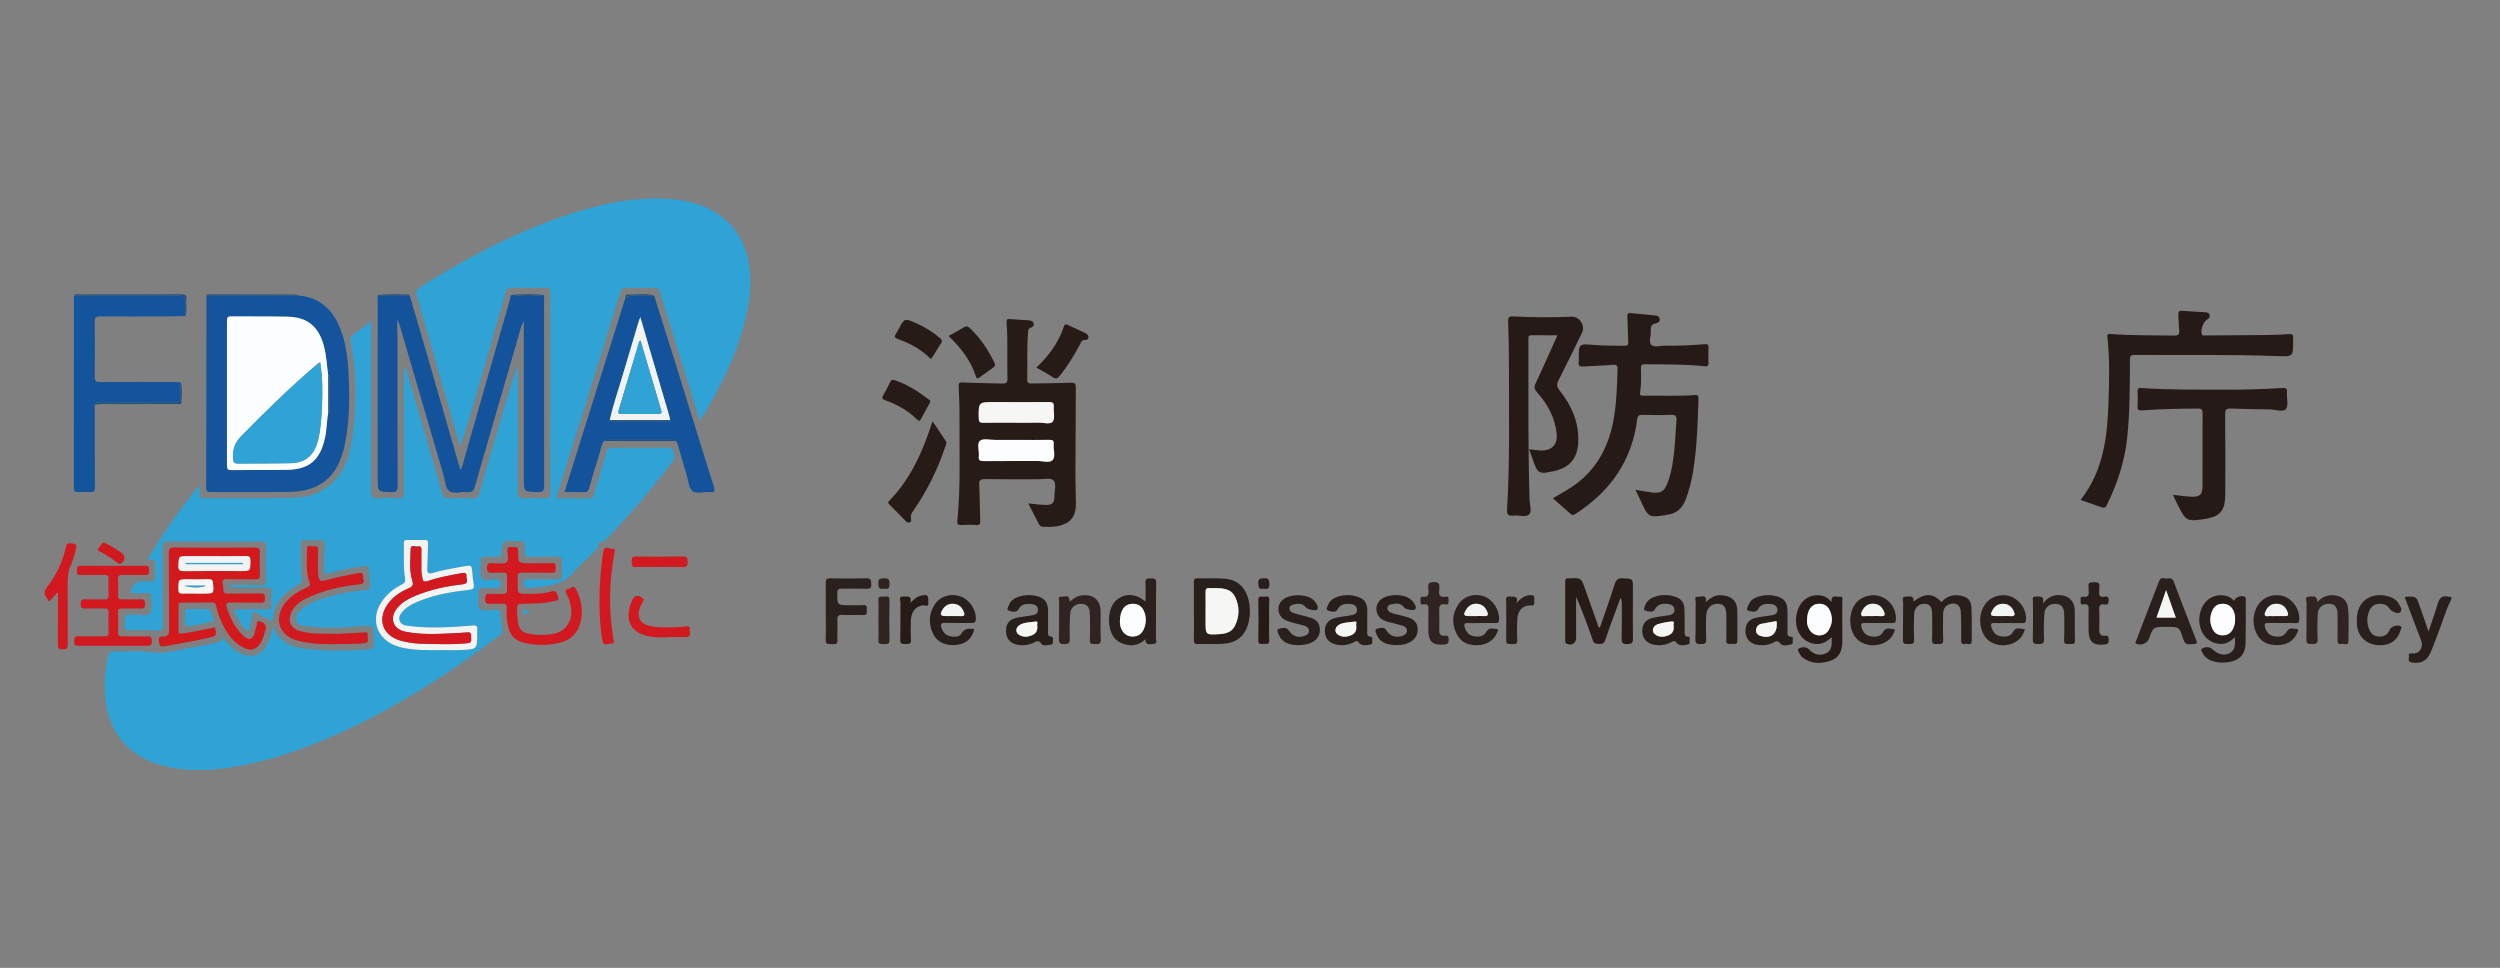
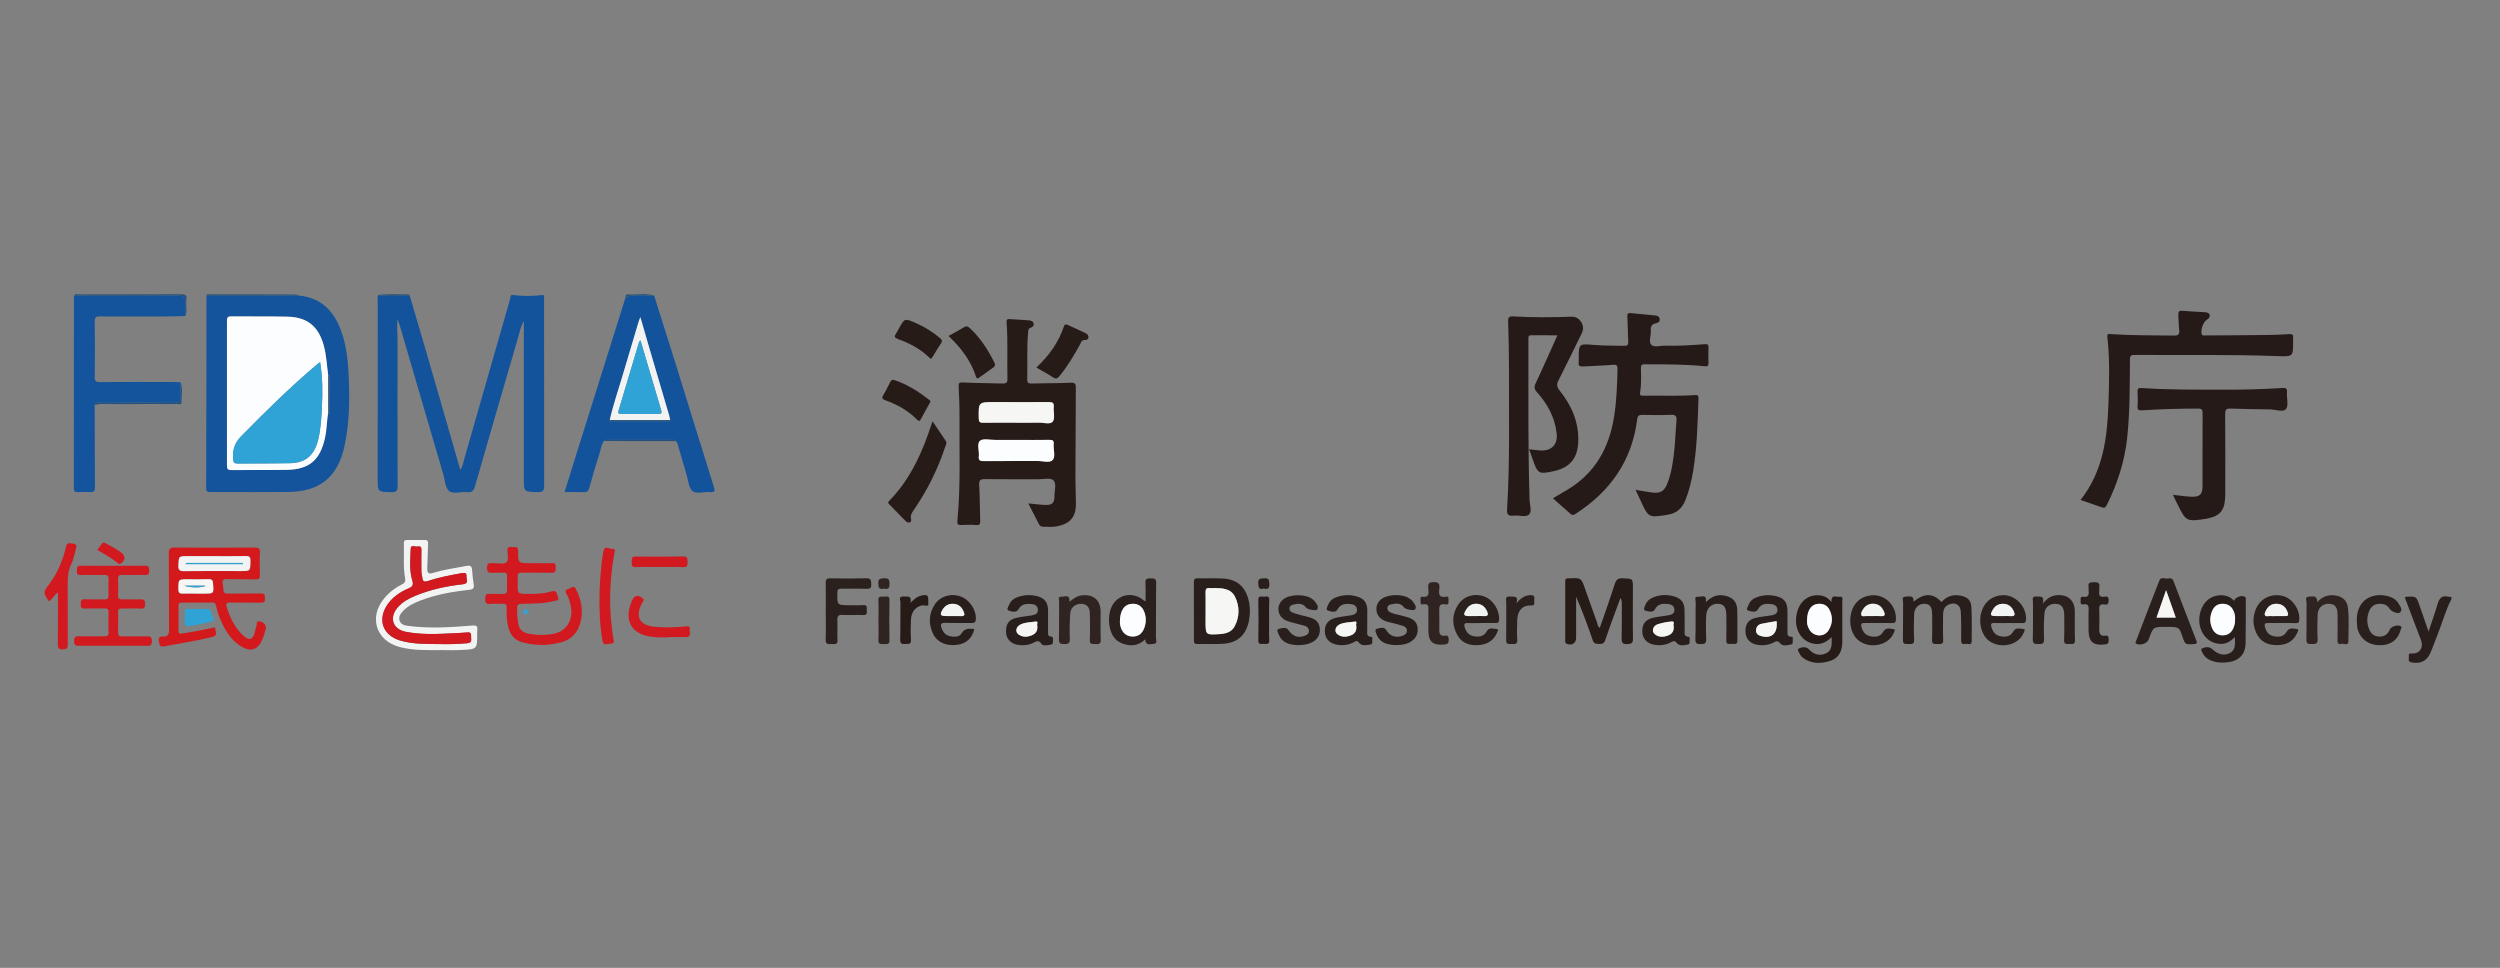
<svg xmlns="http://www.w3.org/2000/svg" version="1.1" id="レイヤー_1" x="0px" y="0px" width="109.83px" height="42.52px" viewBox="-72.155 -14.077 109.83 42.52" enable-background="new -72.155 -14.077 109.83 42.52" xml:space="preserve">
  <rect x="-72.155" y="-14.077" width="109.83" height="42.52" fill="#808080" stroke="none" />
  <g>
    <path fill="#281E1B" d="M35.537,12.247c-0.258,0.505-0.4,1.05-0.612,1.575c-0.111,0.266-0.196,0.541-0.316,0.802   c-0.159,0.35-0.443,0.47-0.815,0.402c-0.201-0.039-0.105-0.182-0.123-0.282c-0.021-0.125,0.056-0.116,0.156-0.113   c0.315,0.016,0.495-0.261,0.384-0.568c-0.239-0.631-0.479-1.263-0.718-1.891c0.025-0.02,0.038-0.033,0.053-0.033   c0.453-0.022,0.453-0.022,0.597,0.398c0.126,0.359,0.252,0.719,0.394,1.13c0.145-0.441,0.282-0.819,0.396-1.207   c0.072-0.238,0.176-0.392,0.456-0.326c0.046,0.013,0.101,0.009,0.149,0.01V12.247L35.537,12.247z" />
-     <path fill="#2FA3D5" d="M-62.118,11.627c0.519,0,0.965-0.007,1.414,0.007c0.189,0.005,0.252-0.053,0.249-0.244   c-0.016-0.478-0.015-0.952-0.003-1.43c0.003-0.188-0.058-0.246-0.249-0.246c-1.347,0.006-2.691,0.006-4.036-0.004   c-0.224-0.004-0.269,0.085-0.267,0.286c0.007,1.122,0,2.247,0.009,3.369c0.001,0.209-0.042,0.276-0.273,0.256   c-0.388-0.027-0.781-0.015-1.171-0.005c-0.171,0.002-0.243-0.036-0.243-0.226c0-0.467-0.009-0.467,0.455-0.467   c0.007,0,0.017,0,0.026,0c0.217-0.016,0.526,0.102,0.631-0.049c0.142-0.202,0.037-0.511,0.045-0.77   c0.003-0.115-0.07-0.12-0.152-0.12c-0.196,0-0.392-0.002-0.587,0c-0.144,0.005-0.148-0.043-0.105-0.167   c0.095-0.265,0.245-0.371,0.544-0.354c0.493,0.034,0.496,0.011,0.498-0.478c0-0.059-0.009-0.119,0-0.179   c0.031-0.217-0.028-0.351-0.34-0.289c0.668-1.163,1.421-2.205,2.231-3.236c0.097,0.115,0.055,0.238,0.055,0.347   c0,0.128,0.035,0.178,0.173,0.178c1.344-0.005,2.688,0.023,4.034-0.021c1.279-0.043,2.177-0.883,2.418-2.179   c0.292-1.556,0.308-3.11,0.012-4.665c-0.026-0.14-0.007-0.233,0.125-0.324c0.255-0.172,0.494-0.375,0.786-0.597v0.342   c0,2.382,0,4.766-0.005,7.15c-0.002,0.219,0.037,0.316,0.284,0.298c0.303-0.023,0.615-0.02,0.921,0   c0.199,0.012,0.233-0.065,0.233-0.248c-0.007-1.726-0.003-3.451-0.003-5.184V2.096c0.025-0.001,0.05-0.003,0.073-0.005   c0.112,0.366,0.222,0.732,0.33,1.1c0.426,1.456,0.853,2.915,1.273,4.374c0.052,0.184,0.124,0.261,0.325,0.25   c0.367-0.021,0.732-0.007,1.099-0.002c0.108,0.002,0.153-0.029,0.187-0.146c0.398-1.379,0.806-2.753,1.208-4.128   c0.152-0.516,0.302-1.034,0.507-1.546v0.365c0,1.716,0.003,3.436-0.005,5.158c-0.002,0.254,0.075,0.317,0.313,0.299   c0.307-0.022,0.613-0.011,0.919-0.002c0.15,0.002,0.206-0.036,0.206-0.2c-0.005-2.945-0.005-5.889,0-8.834   c0-0.15-0.043-0.214-0.202-0.212c-0.51,0.005-1.019,0.003-1.529,0c-0.133-0.002-0.19,0.043-0.225,0.178   c-0.397,1.402-0.806,2.803-1.207,4.208c-0.248,0.859-0.497,1.721-0.797,2.588c-0.142-0.482-0.283-0.96-0.421-1.441   c-0.429-1.475-0.851-2.949-1.276-4.429c-0.062-0.21-0.093-0.437-0.183-0.63c-0.13-0.282-0.03-0.404,0.213-0.56   c1.9-1.195,3.871-2.242,5.997-2.988c1.481-0.521,2.995-0.901,4.582-0.845c1.015,0.035,1.987,0.257,2.779,0.972   c0.603,0.544,0.893,1.243,1.008,2.031c0.116,0.788,0.004,1.563-0.183,2.322c-0.374,1.539-1.071,2.942-1.895,4.29   c-0.026,0.034-0.034,0.079-0.108,0.088c-0.173-0.535-0.343-1.072-0.511-1.609c-0.414-1.338-0.83-2.673-1.236-4.01   c-0.032-0.11-0.08-0.159-0.19-0.159c-0.44,0.003-0.885,0.005-1.326,0c-0.131,0-0.176,0.071-0.211,0.178   c-0.48,1.555-0.961,3.109-1.447,4.663c-0.421,1.353-0.851,2.704-1.274,4.055c-0.032,0.104-0.061,0.211-0.1,0.346   c0.513,0,0.995-0.004,1.482,0.002c0.149,0,0.15-0.121,0.177-0.212c0.182-0.589,0.365-1.183,0.525-1.78   c0.05-0.175,0.12-0.23,0.298-0.229c0.783,0.009,1.566,0,2.347,0.004c0.11,0.005,0.256-0.052,0.304,0.108   c0.039,0.157,0.118,0.302-0.016,0.478c-0.566,0.75-1.152,1.488-1.781,2.19c-0.358,0.402-0.729,0.803-1.096,1.201   c-0.068,0.071-0.122,0.167-0.25,0.137c-0.086-0.024-0.129,0.042-0.133,0.116c-0.008,0.17-0.123,0.272-0.233,0.378   c-0.295,0.291-0.619,0.563-0.884,0.877c-0.435,0.512-1.025,0.576-1.62,0.653c-0.11,0.013-0.222,0.007-0.331,0.013   c-0.134,0.008-0.224-0.006-0.224-0.185c-0.001-0.171,0.066-0.196,0.211-0.194c0.419,0.01,0.835-0.006,1.251,0.008   c0.184,0.006,0.24-0.057,0.227-0.233c-0.016-0.177-0.017-0.359-0.005-0.538c0.02-0.199-0.062-0.243-0.246-0.237   c-0.393,0.013-0.785-0.001-1.175,0.009c-0.186,0.005-0.228-0.059-0.228-0.233c0-0.495,0.11-0.455-0.46-0.457   c-0.516-0.003-0.522,0-0.554,0.516c-0.009,0.141-0.061,0.175-0.185,0.171c-0.18-0.005-0.359,0.004-0.539,0   c-0.132-0.005-0.192,0.044-0.178,0.18c0,0.008,0,0.018,0,0.025c0.004,0.245-0.079,0.546,0.033,0.723   c0.118,0.191,0.44,0.054,0.67,0.066c0.136,0.012,0.17,0.062,0.175,0.183c0,0.141-0.039,0.206-0.191,0.198   c-0.194-0.01-0.391,0.004-0.584-0.003c-0.143-0.003-0.206,0.05-0.195,0.192c0.017,0.248-0.1,0.556,0.045,0.719   c0.137,0.156,0.447,0.045,0.684,0.045c0.17,0,0.243,0.037,0.237,0.222c-0.003,0.197,0.013,0.396,0.063,0.584   c0.042,0.149,0.006,0.228-0.112,0.318c-2.023,1.552-4.155,2.929-6.458,4.034c-1.527,0.733-3.1,1.337-4.768,1.669   c-1.037,0.204-2.083,0.314-3.141,0.122c-1.72-0.314-2.831-1.354-2.964-3.182c-0.04-0.583,0.005-1.171,0.135-1.748   c0.032-0.14,0.089-0.174,0.222-0.174c0.535,0.007,1.081-0.057,1.604,0.019c0.773,0.115,1.479-0.168,2.214-0.263   c0.243-0.029,0.48-0.111,0.723-0.158c0.128-0.022,0.254-0.036,0.266-0.23c0.271,0.327,0.51,0.612,0.877,0.746   c0.467,0.167,0.831,0.024,1.061-0.414c0.132-0.244,0.202-0.514,0.273-0.835c0.299,0.835,0.969,0.982,1.689,1.036   c0.836,0.07,1.668,0.062,2.498-0.002c0.184-0.014,0.271-0.065,0.244-0.261c-0.008-0.056-0.001-0.115-0.001-0.174   c-0.007-0.645-0.005-0.633-0.652-0.576c-0.79,0.074-1.582,0.089-2.368-0.01c-0.154-0.019-0.313-0.045-0.376-0.208   c-0.066-0.183,0.015-0.337,0.144-0.461c0.389-0.376,0.889-0.516,1.388-0.655c0.495-0.134,0.999-0.216,1.505-0.265   c0.16-0.017,0.222-0.08,0.201-0.244c-0.028-0.213-0.045-0.424-0.062-0.636c-0.01-0.133-0.044-0.197-0.202-0.172   c-0.521,0.091-1.043,0.169-1.549,0.32c-0.185,0.053-0.207-0.015-0.206-0.151c0.002-0.351,0.003-0.698,0.022-1.045   c0.011-0.191-0.03-0.288-0.246-0.263c-0.204,0.019-0.407,0.01-0.613,0c-0.161-0.01-0.202,0.062-0.202,0.212   c-0.001,0.491,0.007,0.984,0.05,1.478c0.013,0.137-0.01,0.202-0.142,0.272c-0.457,0.244-0.855,0.558-1.037,1.067   c-0.06,0.166-0.079,0.345-0.117,0.538c-0.224-0.12-0.442-0.211-0.639-0.342c-0.192-0.133-0.234-0.059-0.257,0.125   c-0.017,0.151-0.049,0.298-0.082,0.451c-0.012,0.066-0.014,0.15-0.089,0.174c-0.083,0.032-0.11-0.061-0.153-0.104   c-0.18-0.197-0.293-0.438-0.41-0.67c-0.069-0.14-0.002-0.159,0.117-0.159c0.425,0.002,0.851-0.008,1.276,0.002   c0.159,0.007,0.209-0.051,0.199-0.201c-0.012-0.187-0.012-0.375,0.002-0.563c0.01-0.156-0.051-0.205-0.205-0.203   c-0.486,0.006-0.968,0.001-1.457,0C-61.942,11.723-62.002,11.738-62.118,11.627 M-52.753,14.483c0.299,0,0.6,0.012,0.896-0.007   c0.666-0.034,0.664-0.041,0.666-0.696c0-0.065-0.006-0.12,0.003-0.183c0.018-0.173-0.039-0.204-0.217-0.191   c-0.933,0.073-1.867,0.141-2.798,0.019c-0.164-0.022-0.333-0.049-0.397-0.229c-0.057-0.178,0.042-0.314,0.155-0.435   c0.216-0.229,0.496-0.352,0.781-0.461c0.687-0.266,1.407-0.386,2.133-0.465c0.155-0.017,0.208-0.07,0.188-0.218   c-0.032-0.221-0.06-0.44-0.075-0.658c-0.01-0.178-0.088-0.205-0.249-0.175c-0.491,0.096-0.99,0.165-1.469,0.309   c-0.219,0.063-0.25-0.024-0.243-0.204c0.014-0.359,0.017-0.714,0.032-1.069c0.003-0.113-0.015-0.181-0.147-0.175   c-0.255,0.003-0.512,0.003-0.766,0c-0.11-0.003-0.156,0.038-0.151,0.147c0.02,0.509-0.036,1.021,0.054,1.526   c0.022,0.132,0.003,0.211-0.139,0.282c-0.296,0.144-0.559,0.345-0.772,0.604c-0.695,0.828-0.367,1.863,0.671,2.142   C-53.993,14.508-53.367,14.483-52.753,14.483" />
    <path fill="#12539B" d="M-48.281-1.12c0.052,0.068,0.028,0.148,0.028,0.22c0.001,2.716,0,5.429,0.005,8.146   c0.001,0.222-0.043,0.306-0.29,0.297c-0.604-0.016-0.604-0.005-0.604-0.616c0-1.947,0-3.897,0-5.846V0.019   c-0.145,0.26-0.185,0.51-0.256,0.746c-0.634,2.169-1.262,4.335-1.886,6.506c-0.055,0.199-0.13,0.303-0.355,0.273   c-0.268-0.033-0.61,0.104-0.792-0.054c-0.166-0.147-0.175-0.479-0.25-0.731c-0.636-2.173-1.272-4.352-1.908-6.526   c-0.023-0.079-0.053-0.158-0.102-0.296c-0.037,0.334,0,0.603,0,0.874c0.001,2.154-0.005,4.305,0.005,6.459   c0,0.231-0.068,0.282-0.285,0.275c-0.592-0.014-0.592-0.005-0.592-0.604c0-2.609,0-5.226,0.002-7.839   c0-0.073-0.029-0.154,0.029-0.218c0.456,0.073,0.919,0.014,1.379,0.028c0.274,0.936,0.552,1.873,0.823,2.808   c0.465,1.603,0.929,3.212,1.397,4.845c0.117-0.155,0.129-0.332,0.177-0.493c0.672-2.341,1.341-4.684,2.014-7.023   c0.017-0.062,0-0.144,0.082-0.175C-49.2-1.054-48.742-1.068-48.281-1.12" />
    <path fill="#271B18" d="M-26.981,8.038c0.271,0.025,0.516,0.062,0.761,0.068c0.29,0.007,0.392-0.09,0.39-0.382   c-0.008-0.24,0.106-0.557-0.052-0.705c-0.12-0.115-0.435-0.041-0.662-0.041c-0.772-0.002-1.55,0.004-2.323-0.006   c-0.204-0.004-0.283,0.037-0.27,0.257c0.029,0.515,0.026,1.04,0.045,1.556c0.007,0.146-0.007,0.215-0.18,0.204   c-0.222-0.018-0.442-0.011-0.664,0c-0.138,0.003-0.175-0.04-0.161-0.176c0.151-1.545,0.083-3.095,0.094-4.641   C-30,3.749-30.02,3.322-30.04,2.898c-0.005-0.138,0.02-0.182,0.18-0.173c0.579,0.03,1.157,0.028,1.733,0.047   c0.173,0.006,0.235-0.032,0.231-0.217c-0.021-0.817,0.025-1.634-0.037-2.448c-0.012-0.147,0.021-0.179,0.156-0.165   c0.262,0.021,0.528,0.03,0.79,0.051c0.104,0.005,0.215,0.028,0.243,0.146c0.031,0.1-0.063,0.155-0.137,0.185   c-0.106,0.04-0.102,0.119-0.108,0.206c-0.06,0.687-0.02,1.376-0.037,2.065c-0.005,0.167,0.074,0.177,0.201,0.175   c0.568-0.013,1.142-0.008,1.709-0.034c0.19-0.006,0.226,0.047,0.224,0.223c-0.008,1.319-0.015,2.634-0.017,3.956   c0,0.375,0.021,0.75,0.021,1.123c0.007,0.595-0.251,0.894-0.83,1.007c-0.194,0.036-0.392,0.021-0.583,0.021   c-0.087,0-0.165-0.021-0.209-0.111c-0.122-0.244-0.252-0.482-0.374-0.727C-26.916,8.173-26.942,8.113-26.981,8.038 M-27.526,4.493   c0.33,0,0.662,0.005,0.995-0.002c0.215-0.007,0.512,0.101,0.626-0.05c0.11-0.144,0.022-0.423,0.04-0.641   c0.015-0.172-0.048-0.213-0.212-0.212c-0.801,0.006-1.599,0-2.396,0c-0.7,0-0.695,0-0.687,0.71   c0.003,0.161,0.047,0.201,0.203,0.199C-28.48,4.485-28.001,4.493-27.526,4.493 M-27.52,5.25c-0.306,0-0.612-0.003-0.916,0   c-0.23,0.002-0.533-0.077-0.666,0.039c-0.15,0.133-0.025,0.448-0.051,0.679c-0.019,0.169,0.043,0.215,0.208,0.213   c0.79-0.008,1.584,0,2.375-0.005c0.228-0.002,0.53,0.1,0.661-0.044c0.138-0.155,0.023-0.455,0.043-0.692   c0.017-0.161-0.044-0.196-0.198-0.192C-26.546,5.256-27.035,5.25-27.52,5.25" />
    <path fill="#13549C" d="M-59.001-1.089c0.837,0.082,1.388,0.545,1.725,1.287c0.307,0.678,0.396,1.401,0.433,2.135   c0.055,1.061,0.05,2.126-0.175,3.172c-0.292,1.369-1.083,2.019-2.468,2.03c-1.129,0.015-2.261,0.002-3.392,0.005   c-0.129,0-0.22,0.003-0.22-0.181c0.01-2.815,0.01-5.627,0.014-8.445C-61.721-1.085-60.361-1.087-59.001-1.089 M-57.731,4.011   c0.002,0.026,0.002,0.051,0.006,0.078c0.003,0.01,0.017,0.019,0.047,0.048c0-0.565,0-1.106,0-1.649c0-0.031-0.003-0.07-0.055-0.036   c-0.064-0.453-0.08-0.908-0.201-1.354c-0.229-0.83-0.71-1.236-1.569-1.261c-0.832-0.021-1.667-0.004-2.498-0.014   c-0.153,0-0.183,0.056-0.183,0.194c0.003,2.114,0.003,4.232,0,6.352c0,0.149,0.032,0.208,0.197,0.206   c0.807-0.01,1.614,0.005,2.425-0.01c0.998-0.014,1.479-0.436,1.688-1.42C-57.793,4.768-57.8,4.388-57.731,4.011" />
    <path fill="#251A17" d="M-0.302,7.441c0.263,0.043,0.483,0.09,0.71,0.117c0.396,0.049,0.553-0.046,0.7-0.426   c0.188-0.499,0.251-1.022,0.304-1.546c0.038-0.399,0.048-0.797,0.084-1.196c0.015-0.192-0.046-0.25-0.241-0.243   c-0.413,0.017-0.833,0.012-1.25,0.002C-0.152,4.146-0.21,4.184-0.231,4.354C-0.462,6.172-1.42,7.517-2.932,8.495   c-0.097,0.065-0.155,0.072-0.241-0.01c-0.207-0.188-0.42-0.368-0.631-0.556C-3.84,7.894-3.876,7.86-3.931,7.812   c0.215-0.127,0.415-0.246,0.62-0.364c1.229-0.73,1.852-1.851,2.067-3.228c0.111-0.687,0.131-1.373,0.15-2.063   C-1.09,2.003-1.113,1.93-1.302,1.949c-0.43,0.039-0.863,0.046-1.295,0.074c-0.159,0.01-0.23-0.03-0.202-0.189   C-2.792,1.781-2.797,1.73-2.797,1.68c0-0.66,0-0.66,0.666-0.604c0.444,0.038,0.884,0.03,1.328,0.039   c0.147,0.002,0.188-0.039,0.181-0.183C-0.644,0.567-0.64,0.201-0.661-0.166c-0.01-0.128,0.021-0.168,0.15-0.156   c0.352,0.037,0.707,0.066,1.062,0.103c0.096,0.011,0.188,0.037,0.207,0.152C0.778,0.06,0.679,0.108,0.596,0.125   c-0.215,0.037-0.239,0.169-0.229,0.35c0.014,0.203-0.104,0.464,0.018,0.59c0.135,0.14,0.401,0.038,0.613,0.044   c0.579,0.016,1.157-0.021,1.732-0.065c0.143-0.01,0.176,0.022,0.172,0.157c-0.009,0.22-0.009,0.44,0,0.662   c0.003,0.139-0.039,0.163-0.181,0.149C1.854,1.923,0.978,1.93,0.101,1.927C-0.041,1.924-0.066,1.97-0.066,2.099   c0.01,0.357,0.02,0.716-0.035,1.07c-0.022,0.13,0.035,0.14,0.136,0.137c0.74-0.011,1.483,0.026,2.22-0.023   c0.111-0.005,0.218-0.037,0.208,0.149C2.427,4.494,2.401,5.555,2.231,6.605C2.159,7.043,2.056,7.47,1.893,7.884   c-0.15,0.385-0.412,0.61-0.828,0.658c-0.017,0-0.032,0.007-0.046,0.011c-0.73,0.109-0.763,0.094-1.068-0.567   C-0.128,7.822-0.203,7.65-0.302,7.441" />
    <path fill="#12539B" d="M-43.418-1.094c0.329,1.042,0.659,2.082,0.984,3.125c0.545,1.754,1.084,3.515,1.638,5.27   c0.056,0.179,0.054,0.263-0.171,0.24c-0.26-0.025-0.587,0.101-0.766-0.046c-0.167-0.136-0.182-0.456-0.255-0.699   c-0.124-0.414-0.242-0.831-0.364-1.244c-0.026-0.089-0.037-0.182-0.11-0.254c-0.046-0.068-0.119-0.05-0.187-0.05   c-0.926,0-1.856,0-2.783,0c-0.063,0-0.138-0.018-0.183,0.048c-0.134,0.164-0.145,0.375-0.208,0.568   c-0.158,0.492-0.305,0.987-0.443,1.486c-0.04,0.136-0.091,0.201-0.241,0.194c-0.271-0.01-0.544-0.003-0.846-0.003   c0.174-0.563,0.34-1.094,0.506-1.624c0.724-2.306,1.446-4.607,2.169-6.913c0.106-0.069,0.225-0.093,0.353-0.093   C-44.023-1.079-43.723-1.09-43.418-1.094 M-42.714,4.379c-0.018-0.073-0.026-0.149-0.047-0.221   c-0.284-0.968-0.568-1.937-0.855-2.906c-0.128-0.446-0.259-0.892-0.407-1.399c-0.039,0.105-0.054,0.142-0.068,0.182   c-0.242,0.811-0.487,1.626-0.727,2.44c-0.186,0.632-0.405,1.259-0.547,1.904c0,0.014,0,0.031,0.004,0.042   c0,0.005,0.014,0.008,0.02,0.008c0.87,0,1.735,0.002,2.604,0C-42.712,4.429-42.697,4.408-42.714,4.379" />
    <path fill="#251A17" d="M-4.98,5.66c0.179,0.019,0.348,0.046,0.516,0.054c0.491,0.018,0.756-0.277,0.694-0.764   C-3.849,4.256-4.17,3.675-4.622,3.167C-4.743,3.032-4.772,2.94-4.694,2.77c0.326-0.69,0.63-1.387,0.959-2.116   c-0.401,0-0.776,0-1.151-0.002c-0.109,0-0.127,0.05-0.123,0.143c0.003,0.152,0,0.305,0,0.458c0,2.211-0.017,4.421,0.051,6.634   c0.006,0.216,0.114,0.503-0.022,0.638c-0.144,0.139-0.437,0.022-0.659,0.048c-0.229,0.024-0.326-0.016-0.307-0.287   c0.128-2.082,0.077-4.167,0.083-6.25C-5.861,1.372-5.878,0.71-5.9,0.048c-0.004-0.174,0.029-0.235,0.218-0.225   c0.857,0.049,1.717,0.047,2.577,0.013C-2.76-0.178-2.5,0.229-2.654,0.542c-0.345,0.698-0.683,1.407-1.037,2.1   c-0.09,0.179-0.063,0.292,0.057,0.442C-3.104,3.746-2.781,4.49-2.82,5.357c-0.032,0.697-0.37,1.104-1.042,1.257   C-4.561,6.767-4.596,6.751-4.829,6.08C-4.873,5.942-4.924,5.811-4.98,5.66" />
    <path fill="#13549C" d="M-64.009-0.19c-0.307,0.003-0.61,0.015-0.916,0.015c-0.943,0.003-1.885,0.005-2.831-0.001   c-0.165-0.001-0.24,0.023-0.237,0.216c0.012,0.817,0.012,1.635,0,2.448c-0.002,0.195,0.071,0.22,0.237,0.22   c1.089-0.008,2.176-0.003,3.263-0.003c0.096,0,0.185,0.012,0.279,0.019c0,0.192-0.016,0.391,0.002,0.582   c0.023,0.241-0.05,0.318-0.304,0.314c-1.072-0.013-2.149-0.008-3.226-0.001c-0.086,0-0.213-0.065-0.251,0.092   c0.001,1.204,0,2.416,0.01,3.625c0,0.175-0.062,0.218-0.218,0.205c-0.172-0.01-0.342-0.007-0.512,0   c-0.136,0.01-0.198-0.024-0.198-0.179c0.004-2.802,0.004-5.6,0.004-8.399c0-0.018,0.009-0.034,0.01-0.049   c1.529,0,3.055,0.006,4.585-0.003c0.25-0.001,0.328,0.073,0.303,0.315C-64.025-0.583-64.01-0.385-64.009-0.19" />
    <path fill="#251A17" d="M19.246,7.889c0.998-1.265,1.179-2.745,1.228-4.255c0.033-0.969,0.061-1.935-0.048-2.901   c-0.02-0.188,0.106-0.136,0.192-0.129c0.907,0.059,1.819,0.048,2.728,0.062c0.188,0.003,0.255-0.046,0.235-0.24   c-0.026-0.219-0.021-0.44-0.037-0.659c-0.01-0.135,0.02-0.204,0.177-0.19c0.327,0.029,0.662,0.042,0.993,0.062   c0.086,0.01,0.175,0.021,0.203,0.117c0.03,0.115-0.056,0.17-0.133,0.223c-0.151,0.099-0.262,0.429-0.215,0.608   c0.028,0.103,0.102,0.073,0.162,0.072c0.952-0.004,1.904-0.007,2.858-0.021c0.279-0.002,0.558-0.023,0.84-0.037   c0.113-0.005,0.174,0.029,0.157,0.156c-0.005,0.053,0,0.103,0,0.156c0,0.682,0,0.678-0.674,0.655   c-2.097-0.077-4.196-0.039-6.297-0.052c-0.187-0.001-0.197,0.075-0.197,0.224c-0.009,1.146,0.001,2.294-0.124,3.438   c-0.112,1.03-0.43,2-0.891,2.929c-0.056,0.11-0.106,0.149-0.231,0.102C19.872,8.099,19.572,8.001,19.246,7.889" />
    <path fill="#251A17" d="M23.307,7.661c0.289,0.031,0.556,0.076,0.825,0.084c0.36,0.014,0.474-0.108,0.474-0.466   c0-1.065-0.002-2.127,0.003-3.189c0.004-0.167-0.034-0.217-0.207-0.217c-0.816,0-1.632,0.022-2.445,0.077   c-0.15,0.008-0.219-0.012-0.205-0.182c0.017-0.214,0.01-0.427,0-0.639C21.748,3,21.786,2.958,21.928,2.97   c1.22,0.082,2.447,0.07,3.671,0.073c0.833,0.004,1.667-0.024,2.499-0.073c0.165-0.012,0.232,0.008,0.218,0.187   c-0.017,0.255,0.082,0.592-0.048,0.739c-0.122,0.147-0.472,0.015-0.719,0.012c-0.566-0.006-1.141-0.014-1.711-0.036   c-0.198-0.008-0.237,0.057-0.237,0.246c0.009,1.158,0.008,2.315,0.005,3.47c0,0.137-0.007,0.272-0.026,0.407   c-0.043,0.314-0.206,0.537-0.512,0.64c-0.106,0.033-0.209,0.066-0.319,0.082c-0.844,0.127-0.867,0.116-1.242-0.638   C23.436,7.944,23.375,7.808,23.307,7.661" />
    <path fill="#D3191C" d="M-62.709,13.483c0.078,0.385,0.075,0.381-0.275,0.46c-0.645,0.149-1.298,0.251-1.953,0.375   c-0.188,0.038-0.205-0.05-0.235-0.186c-0.033-0.154-0.005-0.255,0.172-0.246c0.227,0.011,0.276-0.097,0.272-0.312   c-0.012-1.115,0-2.23-0.012-3.346c0-0.205,0.06-0.25,0.255-0.25c1.172,0.008,2.351,0.008,3.523,0c0.182,0,0.232,0.05,0.227,0.229   c-0.018,0.331-0.012,0.661-0.001,0.995c0.001,0.135-0.039,0.173-0.175,0.173c-0.425-0.01-0.853,0.002-1.278-0.01   c-0.167-0.004-0.211,0.053-0.183,0.206c0.014,0.082,0.031,0.169,0.031,0.255c0,0.146,0.068,0.177,0.207,0.175   c0.475-0.007,0.952,0.004,1.429-0.007c0.17-0.01,0.187,0.066,0.192,0.206c0.005,0.156-0.033,0.205-0.194,0.201   c-0.444-0.01-0.886,0.004-1.33-0.007c-0.187-0.003-0.204,0.052-0.152,0.221c0.15,0.473,0.362,0.91,0.741,1.247   c0.24,0.215,0.38,0.171,0.481-0.132c0.031-0.097,0.033-0.206,0.077-0.295c0.04-0.071-0.04-0.234,0.125-0.215   c0.203,0.024,0.329,0.188,0.283,0.348c-0.053,0.173-0.098,0.35-0.174,0.508c-0.182,0.388-0.482,0.486-0.858,0.272   c-0.48-0.272-0.753-0.722-0.96-1.212c-0.082-0.195-0.143-0.4-0.192-0.606c-0.024-0.104-0.06-0.136-0.165-0.136   c-0.442,0.004-0.886,0.004-1.328,0.004c-0.102-0.004-0.157,0.017-0.153,0.137c0.004,0.365,0.004,0.732,0,1.099   c-0.005,0.15,0.072,0.128,0.178,0.117C-63.653,13.685-63.184,13.581-62.709,13.483 M-62.719,10.356h-1.198   c-0.398,0-0.383,0-0.4,0.407c-0.011,0.212,0.064,0.255,0.257,0.251c0.826-0.011,1.647,0,2.475,0c0.437,0,0.427,0,0.433-0.452   c0.002-0.181-0.058-0.214-0.214-0.21C-61.821,10.362-62.273,10.356-62.719,10.356 M-63.549,12c0.117,0,0.237,0,0.356,0   c0.436,0,0.432,0,0.4-0.427c-0.008-0.151-0.046-0.214-0.205-0.206c-0.301,0.012-0.599,0.005-0.898,0.005   c-0.432,0-0.42,0-0.422,0.433c0,0.169,0.057,0.205,0.206,0.196C-63.925,11.991-63.734,12-63.549,12" />
    <path fill="#D1191F" d="M-48.576,10.663c0.22,0,0.443,0.011,0.664-0.003c0.168-0.011,0.172,0.077,0.17,0.204   c-0.004,0.121,0.014,0.229-0.177,0.222c-0.425-0.011-0.849,0.004-1.277-0.006c-0.16-0.004-0.242,0.029-0.217,0.206   c0.012,0.083,0.003,0.172,0.003,0.255c-0.01,0.473-0.01,0.473,0.474,0.473c0.339-0.002,0.682-0.004,1.007-0.111   c0.242-0.079,0.237,0.127,0.29,0.255c0.07,0.174-0.1,0.145-0.178,0.168c-0.422,0.112-0.855,0.112-1.289,0.121   c-0.332,0.005-0.333,0-0.332,0.343c0,0.095,0.009,0.188,0.018,0.279c0.047,0.544,0.169,0.664,0.718,0.728   c0.275,0.032,0.545,0.021,0.813-0.02c0.601-0.092,0.929-0.594,0.811-1.22c-0.037-0.183-0.082-0.364-0.182-0.524   c-0.073-0.127-0.066-0.204,0.088-0.241c0.109-0.025,0.211-0.202,0.324,0.022c0.244,0.475,0.326,0.968,0.184,1.48   c-0.112,0.425-0.395,0.722-0.814,0.839c-0.556,0.16-1.124,0.161-1.688,0.019c-0.353-0.084-0.565-0.313-0.655-0.662   c-0.073-0.279-0.09-0.557-0.073-0.838c0.005-0.145-0.03-0.221-0.198-0.207c-0.159,0.016-0.324-0.01-0.482,0.006   c-0.211,0.029-0.287-0.05-0.265-0.262c0.012-0.126,0.037-0.182,0.172-0.177c0.206,0.009,0.409-0.004,0.613,0.003   c0.125,0.005,0.172-0.048,0.172-0.159c0.002-0.215,0.002-0.429,0.004-0.637c0.002-0.101-0.04-0.137-0.138-0.137   c-0.16,0.004-0.322-0.002-0.482,0.004c-0.158,0.008-0.269,0.004-0.263-0.218c0.001-0.208,0.097-0.219,0.25-0.202   c0.024,0,0.051,0,0.077,0c0.177-0.006,0.409,0.055,0.521-0.035c0.115-0.092,0.057-0.333,0.048-0.512   c-0.005-0.249,0.175-0.145,0.287-0.16c0.138-0.022,0.187,0.028,0.187,0.178c-0.004,0.529,0.001,0.529,0.538,0.529h0.28V10.663z" />
    <path fill="#271B18" d="M-1.872,13.503c0.223-0.638,0.45-1.277,0.657-1.926c0.063-0.191,0.15-0.258,0.357-0.249   c0.437,0.02,0.44,0.006,0.44,0.44c0,0.733-0.01,1.466,0.003,2.196c0.005,0.203-0.055,0.248-0.252,0.255   c-0.225,0.007-0.249-0.083-0.246-0.267c0.012-0.504,0.007-1.006,0.007-1.51c0-0.079,0-0.161-0.059-0.249   c-0.072,0.191-0.146,0.386-0.215,0.581c-0.153,0.42-0.314,0.841-0.454,1.269c-0.048,0.146-0.126,0.176-0.259,0.169   c-0.129-0.007-0.232,0.007-0.29-0.165c-0.219-0.642-0.454-1.276-0.73-1.908v0.864c0,0.313,0,0.631,0,0.944   c-0.003,0.235-0.189,0.354-0.415,0.258c-0.08-0.031-0.064-0.092-0.064-0.148c0-0.86,0-1.717,0-2.58   c-0.001-0.106,0.029-0.159,0.142-0.147c0.006,0,0.018,0,0.025,0c0.538-0.026,0.538-0.026,0.715,0.488   c0.174,0.483,0.342,0.976,0.519,1.459C-1.964,13.363-1.968,13.457-1.872,13.503" />
-     <path fill="#D1191F" d="M-57.365,13.77c0.39-0.021,0.782-0.038,1.172-0.06c0.089-0.006,0.215-0.055,0.188,0.105   c-0.023,0.127,0.122,0.332-0.138,0.366c-0.125,0.016-0.255,0.025-0.383,0.025c-0.872,0-1.755,0.095-2.611-0.156   c-0.767-0.227-0.989-0.959-0.512-1.607c0.257-0.344,0.616-0.553,0.999-0.727c0.118-0.055,0.133-0.086,0.087-0.219   c-0.162-0.474-0.108-0.977-0.106-1.464c0-0.215,0.215-0.079,0.327-0.106c0.114-0.029,0.167,0.021,0.166,0.147   c-0.009,0.341-0.019,0.683-0.001,1.023c0.018,0.369,0.069,0.395,0.414,0.298c0.439-0.123,0.892-0.208,1.344-0.293   c0.154-0.029,0.231,0,0.218,0.161c-0.01,0.121,0.137,0.292-0.151,0.328c-0.792,0.094-1.577,0.248-2.304,0.602   c-0.275,0.136-0.534,0.301-0.68,0.586c-0.201,0.395-0.066,0.745,0.354,0.865C-58.454,13.799-57.907,13.749-57.365,13.77" />
    <path fill="#D1191F" d="M-67.2,14.292c-0.501,0-1.002-0.004-1.504,0.001c-0.175,0.004-0.194-0.072-0.196-0.215   c-0.001-0.144,0.037-0.208,0.201-0.203c0.375,0.011,0.749,0,1.124,0.002c0.14,0.004,0.195-0.03,0.19-0.183   c-0.01-0.288-0.008-0.578,0-0.867c0.003-0.138-0.043-0.179-0.176-0.174c-0.292,0.006-0.58-0.005-0.867,0.004   c-0.152,0.007-0.186-0.05-0.18-0.189c0.003-0.13-0.006-0.229,0.18-0.219c0.289,0.015,0.577,0,0.867,0.008   c0.129,0,0.18-0.042,0.176-0.178c-0.008-0.238-0.01-0.479,0-0.717c0.003-0.145-0.05-0.188-0.194-0.182   c-0.34,0.008-0.681-0.011-1.021,0.008c-0.155,0.002-0.187-0.061-0.178-0.197c0.006-0.117-0.009-0.215,0.167-0.215   c0.944,0.008,1.885,0.007,2.831,0c0.16,0,0.18,0.074,0.18,0.205c0,0.123-0.006,0.207-0.174,0.203   c-0.33-0.015-0.663,0.006-0.993-0.004c-0.159-0.011-0.209,0.045-0.203,0.201c0.014,0.229,0.012,0.46,0,0.692   c-0.007,0.149,0.054,0.185,0.194,0.183c0.262-0.008,0.527,0.007,0.792-0.004c0.154-0.007,0.206,0.043,0.204,0.201   c-0.001,0.144-0.022,0.217-0.194,0.206c-0.271-0.012-0.545,0.003-0.816-0.003c-0.131-0.004-0.184,0.032-0.18,0.17   c0.01,0.289,0.012,0.579,0,0.867c-0.003,0.146,0.045,0.193,0.19,0.187c0.339-0.004,0.677,0,1.021,0   c0.138,0,0.273-0.044,0.278,0.201c0.003,0.26-0.146,0.211-0.293,0.211C-66.249,14.292-66.725,14.292-67.2,14.292" />
    <path fill="#271B18" d="M-31.186,4.431c0.202,0.304,0.389,0.582,0.578,0.861c0.065,0.097,0.003,0.183-0.024,0.264   c-0.328,1-0.798,1.928-1.391,2.791c-0.074,0.109-0.142,0.209-0.111,0.354c0.011,0.053,0.027,0.129-0.032,0.161   c-0.065,0.035-0.141,0.014-0.189-0.036c-0.253-0.254-0.5-0.509-0.751-0.765c-0.057-0.063-0.018-0.102,0.028-0.147   c0.931-0.958,1.45-2.137,1.857-3.384C-31.215,4.508-31.205,4.486-31.186,4.431" />
    <path fill="#281E1B" d="M-19.705,12.758c0-0.417,0.002-0.833,0-1.252c0-0.104,0.007-0.178,0.146-0.176   c0.392,0.008,0.783-0.016,1.171,0.013c0.587,0.039,0.947,0.367,1.085,0.943c0.075,0.316,0.076,0.638,0.007,0.959   c-0.146,0.611-0.514,0.926-1.149,0.962c-0.364,0.022-0.729,0-1.096,0.009c-0.147,0.004-0.166-0.065-0.164-0.182   C-19.698,13.608-19.705,13.182-19.705,12.758 M-19.191,12.758v0.458c0,0.605,0,0.603,0.608,0.565   c0.276-0.016,0.539-0.088,0.671-0.345c0.218-0.419,0.223-0.872,0.018-1.294c-0.18-0.365-0.55-0.382-0.907-0.385   c-0.067,0-0.137,0.011-0.204,0c-0.141-0.017-0.193,0.036-0.187,0.183C-19.188,12.214-19.191,12.486-19.191,12.758" />
    <path fill="#281E1B" d="M11.91,12.353c0.493-0.387,0.848-0.38,1.232,0.02c0.208-0.239,0.469-0.338,0.79-0.291   c0.328,0.052,0.507,0.195,0.521,0.522c0.025,0.493,0.015,0.986,0.012,1.479c0,0.215-0.166,0.111-0.266,0.125   c-0.102,0.022-0.198,0.02-0.196-0.146c0.005-0.423,0.005-0.846-0.016-1.273c-0.017-0.307-0.266-0.434-0.547-0.3   c-0.19,0.086-0.229,0.262-0.232,0.448c-0.002,0.365-0.012,0.729,0.005,1.094c0.011,0.215-0.116,0.183-0.245,0.183   c-0.125,0-0.254,0.032-0.245-0.183c0.016-0.375,0.005-0.747,0.005-1.119c-0.003-0.324-0.092-0.446-0.319-0.464   c-0.257-0.014-0.462,0.17-0.473,0.457c-0.014,0.377-0.017,0.751,0,1.124c0.007,0.212-0.111,0.185-0.242,0.185   c-0.126,0-0.256,0.032-0.25-0.183c0.012-0.542,0-1.09,0.009-1.635c0-0.094-0.09-0.258,0.121-0.263   C11.731,12.133,11.929,12.057,11.91,12.353" />
    <path fill="#281E1B" d="M26.021,13.912c-0.196,0.212-0.412,0.324-0.688,0.296c-0.687-0.063-1.072-0.842-0.762-1.568   c0.176-0.41,0.569-0.626,1.01-0.553c0.166,0.027,0.303,0.105,0.408,0.232c0.059-0.157,0.326-0.262,0.469-0.181   c0.068,0.037,0.048,0.103,0.048,0.159c0,0.64,0.006,1.277-0.009,1.91c-0.01,0.445-0.275,0.732-0.713,0.8   c-0.299,0.046-0.593,0.038-0.874-0.097c-0.1-0.053-0.187-0.118-0.249-0.215c-0.055-0.088-0.16-0.244-0.079-0.283   c0.129-0.067,0.321-0.095,0.45,0.029c0.24,0.222,0.498,0.301,0.745,0.188c0.268-0.126,0.261-0.37,0.255-0.614   C26.035,13.995,26.028,13.967,26.021,13.912 M26.035,13.13c0.015-0.135-0.018-0.264-0.075-0.387   c-0.094-0.193-0.245-0.291-0.466-0.294c-0.211-0.002-0.363,0.097-0.449,0.279c-0.125,0.267-0.131,0.54-0.009,0.809   c0.089,0.196,0.247,0.3,0.46,0.297c0.219-0.002,0.37-0.109,0.459-0.304C26.009,13.404,26.045,13.274,26.035,13.13" />
    <path fill="#271B18" d="M8.307,12.372c-0.021-0.367,0.215-0.21,0.348-0.231c0.183-0.031,0.125,0.119,0.125,0.205   c0.004,0.584,0,1.174,0.001,1.762c0,0.376-0.119,0.702-0.498,0.837c-0.438,0.149-0.884,0.159-1.273-0.158   c-0.027-0.022-0.053-0.052-0.065-0.081c-0.049-0.1-0.181-0.242-0.068-0.296c0.12-0.06,0.321-0.093,0.448,0.047   c0.187,0.208,0.433,0.287,0.696,0.186c0.25-0.09,0.302-0.301,0.294-0.534c-0.003-0.054,0-0.102,0-0.196   c-0.207,0.196-0.418,0.321-0.688,0.303c-0.67-0.049-1.049-0.738-0.807-1.48c0.16-0.486,0.574-0.737,1.065-0.643   C8.046,12.124,8.17,12.212,8.307,12.372 M7.232,13.176c-0.011,0.115,0.021,0.255,0.09,0.384c0.187,0.344,0.658,0.375,0.855,0.055   c0.184-0.295,0.194-0.61,0.03-0.918c-0.083-0.16-0.228-0.241-0.416-0.249C7.443,12.441,7.235,12.701,7.232,13.176" />
    <path fill="#291F1D" d="M23,13.463c-0.561,0-0.561,0-0.747,0.522c-0.066,0.198-0.35,0.312-0.548,0.222   c-0.077-0.032-0.035-0.075-0.021-0.116c0.34-0.889,0.676-1.776,1.024-2.661c0.072-0.184,0.251-0.071,0.383-0.092   c0.096-0.019,0.188-0.02,0.241,0.116c0.328,0.875,0.669,1.741,1.004,2.612c0.039,0.104,0.028,0.146-0.102,0.153   c-0.386,0.023-0.386,0.03-0.518-0.345C23.579,13.463,23.579,13.463,23,13.463 M23.432,13.056c-0.136-0.39-0.269-0.77-0.426-1.206   c-0.154,0.437-0.284,0.813-0.421,1.206H23.432z" />
    <path fill="#2A201E" d="M-21.838,14.006c-0.315,0.305-0.668,0.323-1.03,0.178c-0.36-0.142-0.502-0.452-0.553-0.818   c-0.026-0.206-0.016-0.411,0.036-0.607c0.178-0.668,0.896-0.907,1.449-0.484c0.023,0.019,0.05,0.033,0.106,0.079   c0-0.297,0.013-0.559-0.004-0.819c-0.01-0.18,0.064-0.208,0.222-0.203c0.142,0.004,0.254-0.012,0.25,0.203   c-0.014,0.805-0.002,1.613-0.012,2.42c0,0.089,0.088,0.247-0.103,0.254C-21.624,14.216-21.831,14.302-21.838,14.006 M-22.956,13.25   c0.003,0.023,0.003,0.118,0.029,0.206c0.075,0.269,0.265,0.421,0.505,0.432c0.271,0.009,0.454-0.126,0.547-0.405   c0.079-0.237,0.075-0.475-0.021-0.702c-0.095-0.227-0.27-0.342-0.521-0.331C-22.753,12.465-22.956,12.733-22.956,13.25" />
    <path fill="#2A201E" d="M-35.878,12.772c0-0.408,0.005-0.815-0.002-1.227c-0.004-0.155,0.031-0.22,0.208-0.215   c0.526,0.012,1.054,0.013,1.579-0.002c0.199-0.003,0.207,0.081,0.215,0.244c0.012,0.183-0.049,0.227-0.229,0.218   c-0.354-0.012-0.713,0.002-1.069-0.006c-0.132,0-0.191,0.02-0.192,0.176c-0.008,0.551-0.016,0.551,0.533,0.551   c0.202,0,0.406,0.011,0.611-0.005c0.19-0.011,0.145,0.122,0.146,0.222c0.003,0.104,0.037,0.222-0.152,0.215   c-0.295-0.014-0.594,0.012-0.892-0.006c-0.212-0.019-0.256,0.067-0.246,0.255c0.017,0.278-0.013,0.563,0.005,0.843   c0.019,0.233-0.138,0.179-0.263,0.182c-0.131,0-0.267,0.034-0.255-0.192C-35.865,13.608-35.878,13.187-35.878,12.772" />
    <path fill="#281E1B" d="M-12.089,13.187c0,0.145-0.003,0.29,0,0.434c0.003,0.117-0.047,0.261,0.161,0.278   c0.104,0.01,0.048,0.125,0.058,0.193c0.007,0.059,0.007,0.128-0.071,0.144c-0.184,0.032-0.386,0.087-0.522-0.088   c-0.075-0.097-0.109-0.07-0.194-0.024c-0.236,0.133-0.493,0.17-0.763,0.122c-0.33-0.057-0.527-0.273-0.532-0.583   c-0.012-0.308,0.149-0.519,0.476-0.596c0.212-0.051,0.434-0.072,0.649-0.108c0.15-0.026,0.3-0.064,0.287-0.258   c-0.01-0.179-0.153-0.232-0.302-0.242c-0.227-0.021-0.425,0.001-0.562,0.249c-0.075,0.146-0.29,0.077-0.413,0.038   c-0.106-0.031-0.024-0.178,0.014-0.264c0.076-0.175,0.22-0.28,0.396-0.336c0.28-0.094,0.567-0.104,0.848-0.022   c0.329,0.092,0.462,0.266,0.473,0.605C-12.089,12.883-12.089,13.034-12.089,13.187 M-12.572,13.411   c-0.029-0.048,0.063-0.205-0.06-0.181c-0.23,0.038-0.479,0.022-0.693,0.136c-0.176,0.096-0.215,0.31-0.075,0.42   c0.18,0.141,0.379,0.134,0.581,0.055C-12.632,13.77-12.545,13.632-12.572,13.411" />
    <path fill="#281E1B" d="M1.855,13.183c0,0.151-0.004,0.31,0,0.463c0.002,0.112-0.031,0.235,0.161,0.253   c0.105,0.007,0.046,0.125,0.056,0.192c0.008,0.063,0.008,0.129-0.068,0.145c-0.18,0.032-0.374,0.087-0.504-0.074   c-0.092-0.113-0.148-0.074-0.246-0.024c-0.249,0.133-0.516,0.16-0.789,0.099c-0.293-0.071-0.461-0.279-0.471-0.56   c-0.011-0.313,0.126-0.525,0.434-0.604c0.222-0.057,0.454-0.077,0.679-0.112c0.15-0.028,0.304-0.059,0.3-0.251   c-0.01-0.192-0.16-0.244-0.324-0.257c-0.218-0.016-0.413,0.006-0.538,0.244c-0.087,0.16-0.287,0.083-0.412,0.054   c-0.116-0.029-0.036-0.176,0-0.262c0.075-0.179,0.218-0.28,0.393-0.342c0.276-0.1,0.566-0.108,0.85-0.027   c0.343,0.096,0.471,0.273,0.474,0.631C1.855,12.895,1.854,13.039,1.855,13.183 M1.371,13.414c-0.038-0.045,0.082-0.197-0.08-0.188   c-0.207,0.019-0.418,0.059-0.62,0.123c-0.213,0.069-0.284,0.308-0.131,0.438c0.172,0.144,0.374,0.134,0.573,0.062   C1.31,13.776,1.398,13.639,1.371,13.414" />
    <path fill="#281E1B" d="M6.373,13.165c0,0.152-0.003,0.306,0,0.462c0.005,0.119-0.039,0.264,0.169,0.272   C6.645,13.9,6.599,14.005,6.6,14.062c0.005,0.065,0.024,0.151-0.065,0.174c-0.167,0.032-0.362,0.094-0.485-0.049   c-0.107-0.129-0.167-0.104-0.287-0.039c-0.239,0.125-0.502,0.149-0.768,0.093c-0.291-0.069-0.459-0.273-0.468-0.556   c-0.014-0.322,0.113-0.531,0.42-0.612c0.229-0.057,0.47-0.077,0.703-0.114c0.141-0.021,0.28-0.063,0.282-0.235   c0-0.179-0.133-0.251-0.287-0.263c-0.222-0.02-0.43-0.024-0.568,0.229c-0.088,0.167-0.302,0.095-0.437,0.056   c-0.103-0.031-0.005-0.178,0.027-0.26c0.065-0.171,0.201-0.271,0.369-0.329c0.28-0.101,0.566-0.112,0.85-0.041   c0.349,0.09,0.485,0.277,0.486,0.646C6.373,12.894,6.373,13.029,6.373,13.165 M5.894,13.209c-0.226,0.041-0.453,0.072-0.674,0.121   c-0.144,0.035-0.23,0.144-0.229,0.298c0.003,0.165,0.124,0.212,0.251,0.247C5.695,13.99,5.955,13.721,5.894,13.209" />
    <path fill="#281E1B" d="M-26.112,13.171c0,0.182-0.001,0.355,0,0.539c0,0.075-0.003,0.165,0.102,0.174   c0.18,0.013,0.099,0.145,0.11,0.229c0.019,0.127-0.081,0.127-0.16,0.143c-0.122,0.019-0.282,0.046-0.34-0.043   c-0.142-0.219-0.262-0.085-0.4-0.029c-0.227,0.091-0.463,0.109-0.701,0.057c-0.288-0.076-0.452-0.278-0.456-0.565   c-0.009-0.33,0.116-0.524,0.43-0.603c0.22-0.055,0.451-0.071,0.677-0.111c0.145-0.029,0.302-0.053,0.292-0.252   c-0.007-0.194-0.155-0.244-0.32-0.254c-0.215-0.013-0.404,0.005-0.537,0.241c-0.085,0.154-0.305,0.098-0.437,0.045   c-0.1-0.041,0.002-0.182,0.037-0.267c0.066-0.165,0.208-0.263,0.374-0.323c0.271-0.096,0.547-0.107,0.827-0.043   c0.359,0.086,0.502,0.28,0.503,0.657C-26.112,12.902-26.112,13.038-26.112,13.171 M-26.584,13.417   c-0.037-0.049,0.075-0.215-0.08-0.188c-0.215,0.033-0.44,0.025-0.645,0.123c-0.208,0.092-0.262,0.325-0.101,0.442   c0.182,0.134,0.384,0.124,0.584,0.038C-26.65,13.762-26.561,13.632-26.584,13.417" />
    <path fill="#D1191F" d="M-69.61,11.944c-0.182,0.143-0.248,0.31-0.397,0.397c-0.26-0.389-0.255-0.389,0-0.734   c0.369-0.498,0.614-1.055,0.75-1.658c0.055-0.238,0.187-0.146,0.318-0.141c0.177,0.014,0.145,0.134,0.117,0.238   c-0.063,0.227-0.106,0.47-0.209,0.681c-0.135,0.28-0.15,0.564-0.15,0.866c0.006,0.875-0.003,1.752,0.005,2.627   c0.001,0.179-0.042,0.227-0.223,0.231c-0.192,0-0.217-0.075-0.215-0.244C-69.608,13.474-69.61,12.737-69.61,11.944" />
    <path fill="#2A201E" d="M16.069,13.293c-0.205,0-0.409,0.009-0.614,0c-0.138-0.006-0.16,0.055-0.126,0.168   c0.062,0.214,0.174,0.373,0.399,0.414c0.222,0.04,0.44,0.02,0.56-0.201c0.112-0.213,0.301-0.123,0.451-0.118   c0.105,0.004,0.034,0.104,0.01,0.162c-0.211,0.545-1.01,0.733-1.52,0.36c-0.335-0.249-0.479-0.795-0.335-1.275   c0.129-0.438,0.459-0.703,0.91-0.732c0.577-0.039,1.099,0.515,1.045,1.096c-0.01,0.125-0.076,0.13-0.171,0.13   C16.476,13.293,16.273,13.293,16.069,13.293 M15.828,12.988c0.115,0,0.235-0.007,0.354,0.003c0.198,0.014,0.188-0.092,0.13-0.219   c-0.086-0.188-0.226-0.313-0.448-0.324c-0.218-0.005-0.377,0.089-0.479,0.275c-0.124,0.222-0.104,0.261,0.163,0.265   C15.637,12.988,15.732,12.988,15.828,12.988" />
    <path fill="#2A201E" d="M28.088,13.293c-0.201,0-0.406,0.003-0.61,0c-0.125-0.002-0.165,0.038-0.131,0.167   c0.052,0.206,0.159,0.361,0.371,0.41c0.228,0.052,0.459,0.033,0.583-0.192c0.12-0.215,0.299-0.132,0.454-0.118   c0.106,0.01,0.029,0.124,0.002,0.186c-0.177,0.378-0.491,0.519-0.887,0.519c-0.406,0.004-0.732-0.156-0.904-0.539   c-0.162-0.356-0.162-0.729,0.003-1.086c0.201-0.444,0.691-0.662,1.169-0.533c0.429,0.115,0.755,0.602,0.718,1.056   c-0.01,0.112-0.053,0.141-0.157,0.135C28.5,13.288,28.295,13.293,28.088,13.293 M27.85,12.988c0.126,0,0.256-0.004,0.379,0.003   c0.142,0.004,0.164-0.05,0.116-0.172c-0.072-0.197-0.196-0.337-0.41-0.364c-0.223-0.03-0.406,0.049-0.518,0.246   c-0.038,0.071-0.096,0.17-0.076,0.236c0.035,0.097,0.15,0.044,0.227,0.051C27.661,12.995,27.754,12.988,27.85,12.988" />
    <path fill="#2A201E" d="M-7.075,13.293c-0.194,0-0.394,0.012-0.583,0c-0.172-0.01-0.191,0.065-0.147,0.199   c0.065,0.198,0.183,0.346,0.399,0.383c0.218,0.036,0.437,0.018,0.557-0.204c0.112-0.213,0.297-0.12,0.45-0.111   c0.106,0.004,0.031,0.107,0.011,0.161c-0.147,0.348-0.432,0.511-0.799,0.542c-0.399,0.03-0.754-0.081-0.952-0.454   c-0.239-0.443-0.235-0.9,0.048-1.327c0.249-0.376,0.717-0.512,1.146-0.353c0.397,0.151,0.681,0.616,0.645,1.033   c-0.008,0.125-0.068,0.134-0.16,0.131C-6.666,13.293-6.872,13.293-7.075,13.293 M-7.336,12.988c0.125,0,0.254-0.007,0.381,0.003   c0.174,0.011,0.191-0.075,0.135-0.197c-0.083-0.19-0.215-0.325-0.436-0.344c-0.229-0.016-0.393,0.087-0.502,0.278   c-0.122,0.204-0.092,0.26,0.144,0.263C-7.523,12.988-7.426,12.988-7.336,12.988" />
    <path fill="#291F1D" d="M10.352,13.293c-0.205,0-0.41,0.003-0.613,0c-0.117-0.002-0.146,0.041-0.121,0.156   c0.054,0.218,0.168,0.375,0.392,0.426c0.221,0.044,0.447,0.024,0.564-0.191c0.116-0.21,0.296-0.142,0.446-0.124   c0.127,0.01,0.038,0.12,0.015,0.182c-0.214,0.515-0.991,0.7-1.493,0.351c-0.347-0.238-0.499-0.767-0.365-1.27   c0.117-0.437,0.44-0.709,0.887-0.747c0.596-0.053,1.103,0.456,1.072,1.064c-0.007,0.128-0.055,0.162-0.174,0.156   C10.761,13.288,10.557,13.293,10.352,13.293 M10.116,12.988c0.123,0,0.254-0.007,0.378,0.003c0.15,0.011,0.174-0.048,0.127-0.179   c-0.083-0.194-0.202-0.333-0.42-0.361c-0.218-0.03-0.397,0.058-0.511,0.246c-0.05,0.079-0.111,0.176-0.068,0.256   c0.037,0.073,0.14,0.031,0.214,0.035C9.93,12.991,10.022,12.988,10.116,12.988" />
    <path fill="#281E1B" d="M-29.354,13.556c-0.082,0.397-0.339,0.637-0.743,0.694c-0.474,0.067-0.879-0.1-1.061-0.475   c-0.213-0.435-0.199-0.874,0.063-1.287c0.234-0.373,0.722-0.516,1.146-0.359c0.401,0.145,0.7,0.616,0.662,1.021   c-0.014,0.133-0.086,0.143-0.19,0.143c-0.391-0.002-0.781,0.003-1.172-0.006c-0.166-0.004-0.192,0.065-0.152,0.201   c0.062,0.189,0.17,0.336,0.371,0.382c0.187,0.038,0.412,0.056,0.518-0.12C-29.767,13.508-29.571,13.536-29.354,13.556    M-30.312,12.988c0.127,0,0.255-0.004,0.382,0.003c0.134,0.005,0.173-0.05,0.122-0.168c-0.07-0.187-0.19-0.341-0.407-0.368   c-0.236-0.034-0.417,0.059-0.538,0.26c-0.125,0.21-0.087,0.273,0.163,0.273C-30.493,12.991-30.403,12.988-30.312,12.988" />
    <path fill="#2F2421" d="M29.648,12.374c0.249-0.271,0.525-0.345,0.836-0.283c0.286,0.052,0.475,0.229,0.509,0.521   c0.06,0.492,0.021,0.986,0.021,1.48c0,0.227-0.19,0.093-0.297,0.116c-0.112,0.033-0.185-0.007-0.181-0.158   c0.009-0.371,0.005-0.747,0.002-1.125c-0.002-0.326-0.112-0.466-0.362-0.475c-0.28-0.013-0.495,0.167-0.511,0.455   c-0.017,0.364-0.02,0.73-0.001,1.101c0.006,0.195-0.084,0.215-0.244,0.211c-0.147-0.003-0.257,0.011-0.251-0.206   c0.013-0.533,0-1.069,0.008-1.607c0.001-0.093-0.102-0.263,0.114-0.27C29.439,12.133,29.646,12.047,29.648,12.374" />
    <path fill="#2F2421" d="M-25.17,12.358c0.196-0.156,0.341-0.258,0.544-0.28c0.505-0.059,0.819,0.205,0.824,0.717   c0.003,0.408-0.014,0.817,0.005,1.225c0.007,0.188-0.077,0.211-0.224,0.197c-0.125-0.01-0.269,0.043-0.257-0.188   c0.021-0.373,0.006-0.747,0.003-1.124c-0.001-0.287-0.113-0.43-0.335-0.452c-0.267-0.025-0.505,0.136-0.525,0.404   c-0.03,0.383-0.034,0.767-0.021,1.148c0.003,0.194-0.084,0.211-0.241,0.215c-0.169,0.001-0.241-0.031-0.238-0.219   c0.016-0.547,0-1.09,0.01-1.634c0-0.081-0.075-0.239,0.1-0.229C-25.389,12.151-25.151,11.994-25.17,12.358" />
    <path fill="#281E1B" d="M-10.847,14.264c-0.322-0.019-0.666-0.071-0.827-0.458c-0.036-0.085-0.104-0.239,0.011-0.26   c0.128-0.021,0.311-0.119,0.42,0.075c0.146,0.249,0.413,0.335,0.7,0.235c0.103-0.037,0.191-0.094,0.198-0.211   c0.007-0.115-0.072-0.192-0.172-0.226c-0.183-0.058-0.375-0.105-0.562-0.151c-0.125-0.023-0.248-0.063-0.355-0.131   c-0.329-0.209-0.339-0.68-0.023-0.902c0.293-0.213,0.908-0.227,1.21-0.027c0.067,0.041,0.128,0.092,0.169,0.154   c0.065,0.103,0.174,0.202,0.092,0.334c-0.041,0.069-0.426-0.003-0.478-0.079c-0.16-0.225-0.375-0.19-0.597-0.139   c-0.079,0.02-0.14,0.065-0.143,0.157c-0.004,0.088,0.041,0.14,0.114,0.182c0.137,0.078,0.292,0.091,0.437,0.132   c0.145,0.045,0.295,0.069,0.438,0.127c0.203,0.081,0.331,0.23,0.34,0.461c0.014,0.229-0.065,0.411-0.258,0.545   C-10.338,14.23-10.57,14.264-10.847,14.264" />
    <path fill="#291F1D" d="M-15.184,14.264c-0.3-0.019-0.643-0.08-0.795-0.469c-0.032-0.074-0.121-0.226,0.022-0.249   c0.128-0.027,0.307-0.097,0.415,0.068c0.169,0.261,0.423,0.353,0.71,0.239c0.092-0.035,0.172-0.083,0.179-0.191   c0.01-0.12-0.058-0.202-0.16-0.238c-0.174-0.051-0.357-0.094-0.54-0.143c-0.111-0.033-0.229-0.063-0.334-0.115   c-0.371-0.189-0.413-0.674-0.077-0.923c0.303-0.226,0.956-0.229,1.258-0.004c0.039,0.031,0.085,0.063,0.111,0.102   c0.072,0.109,0.186,0.215,0.107,0.359c-0.038,0.071-0.423,0-0.481-0.079c-0.164-0.215-0.379-0.191-0.6-0.129   c-0.083,0.021-0.134,0.072-0.137,0.159c-0.003,0.088,0.046,0.146,0.12,0.176c0.088,0.038,0.178,0.063,0.265,0.088   c0.183,0.052,0.365,0.093,0.541,0.143c0.246,0.075,0.396,0.238,0.408,0.498c0.017,0.26-0.104,0.459-0.333,0.581   C-14.701,14.236-14.907,14.268-15.184,14.264" />
    <path fill="#271B18" d="M-26.625,2.07c0.549-0.515,0.97-1.094,1.205-1.795c0.037-0.114,0.082-0.12,0.177-0.077   c0.246,0.118,0.494,0.227,0.74,0.343c0.085,0.039,0.172,0.093,0.167,0.2c-0.01,0.112-0.107,0.121-0.193,0.122   c-0.124,0.003-0.136,0.117-0.179,0.192c-0.265,0.485-0.545,0.958-0.901,1.388c-0.089,0.11-0.154,0.145-0.29,0.055   C-26.13,2.346-26.377,2.213-26.625,2.07" />
    <path fill="#2A201E" d="M17.592,12.443c0.208-0.268,0.41-0.363,0.654-0.375c0.459-0.021,0.742,0.239,0.749,0.701   c0.007,0.423-0.009,0.85,0.007,1.275c0.007,0.224-0.136,0.163-0.253,0.169c-0.115,0.003-0.234,0.027-0.225-0.169   c0.017-0.37,0.009-0.748,0.006-1.122c-0.006-0.305-0.118-0.454-0.35-0.47c-0.273-0.021-0.496,0.135-0.518,0.413   c-0.032,0.38-0.032,0.763-0.018,1.145c0.005,0.21-0.103,0.206-0.25,0.206c-0.158,0.004-0.249-0.009-0.245-0.211   c0.016-0.545,0.005-1.09,0.008-1.634c0-0.101-0.067-0.258,0.148-0.242C17.462,12.146,17.672,12.062,17.592,12.443" />
    <path fill="#281E1B" d="M2.784,12.381c0.239-0.238,0.473-0.343,0.763-0.301c0.395,0.053,0.61,0.258,0.62,0.648   c0.012,0.442-0.003,0.886,0.005,1.326c0.005,0.209-0.133,0.152-0.241,0.152c-0.106,0-0.251,0.061-0.246-0.149   c0.008-0.364,0.003-0.729,0.001-1.096c-0.001-0.358-0.104-0.497-0.358-0.513c-0.29-0.014-0.507,0.179-0.525,0.505   c-0.019,0.348-0.019,0.694-0.002,1.047c0.005,0.186-0.058,0.22-0.232,0.219c-0.15-0.004-0.246-0.004-0.243-0.21   c0.021-0.547,0.003-1.088,0.014-1.634c0-0.085-0.085-0.257,0.113-0.236C2.591,12.154,2.842,12,2.784,12.381" />
    <path fill="#D1191F" d="M-45.813,11.848c0.019-0.38,0.05-1.042,0.164-1.697c0.057-0.297,0.249-0.104,0.376-0.116   c0.176-0.021,0.124,0.108,0.107,0.204c-0.228,1.247-0.252,2.494-0.042,3.744c0.02,0.113,0.062,0.218-0.118,0.217   c-0.142-0.002-0.322,0.136-0.365-0.146C-45.799,13.414-45.837,12.772-45.813,11.848" />
    <path fill="#291F1D" d="M31.385,13.192c-0.025-0.925,0.713-1.298,1.458-1.049c0.154,0.056,0.294,0.145,0.373,0.293   c0.064,0.118,0.193,0.247,0.079,0.383c-0.083,0.097-0.388-0.019-0.474-0.158c-0.101-0.162-0.25-0.217-0.437-0.213   c-0.207,0.008-0.36,0.103-0.444,0.292c-0.121,0.276-0.129,0.563-0.009,0.838c0.08,0.198,0.23,0.311,0.453,0.311   c0.226,0.002,0.364-0.108,0.451-0.311c0.051-0.128,0.328-0.219,0.459-0.153c0.093,0.05,0.032,0.113,0.014,0.173   c-0.126,0.465-0.487,0.705-1.001,0.667c-0.492-0.032-0.851-0.362-0.912-0.84C31.389,13.348,31.389,13.269,31.385,13.192" />
    <path fill="#271B18" d="M-30.485,0.682c0.25-0.138,0.47-0.252,0.678-0.381c0.11-0.069,0.182-0.038,0.263,0.041   c0.464,0.434,0.802,0.958,1.082,1.525c0.043,0.096,0.021,0.148-0.064,0.208c-0.193,0.133-0.387,0.273-0.577,0.412   c-0.061,0.042-0.126,0.117-0.175-0.018C-29.504,1.766-29.938,1.2-30.485,0.682" />
    <path fill="#271B18" d="M-31.282,3.574c-0.02,0.031-0.033,0.06-0.048,0.091c-0.116,0.217-0.242,0.431-0.355,0.647   c-0.053,0.112-0.093,0.133-0.193,0.036c-0.389-0.393-0.862-0.654-1.38-0.839c-0.12-0.045-0.177-0.088-0.095-0.225   c0.112-0.18,0.203-0.373,0.298-0.561c0.045-0.095,0.084-0.141,0.208-0.098c0.556,0.188,1.04,0.496,1.496,0.851   C-31.318,3.5-31.275,3.519-31.282,3.574" />
    <path fill="#271B18" d="M-31.255,1.694c-0.041-0.033-0.075-0.059-0.103-0.09c-0.39-0.37-0.857-0.61-1.356-0.789   c-0.147-0.056-0.162-0.113-0.08-0.232c0.048-0.072,0.086-0.146,0.126-0.222C-32.415-0.1-32.415-0.1-31.92,0.115   c0.384,0.17,0.735,0.385,1.056,0.658c0.091,0.075,0.122,0.141,0.041,0.248c-0.123,0.177-0.228,0.361-0.337,0.542   C-31.191,1.601-31.219,1.642-31.255,1.694" />
    <path fill="#2F2421" d="M-9.403,13.18c0-0.128,0-0.256,0-0.381c-0.003-0.171,0.055-0.383-0.25-0.324   c-0.097,0.018-0.101-0.075-0.094-0.145c0.008-0.066-0.036-0.201,0.064-0.188c0.375,0.042,0.28-0.22,0.273-0.401   c-0.014-0.196,0.044-0.243,0.236-0.246c0.208-0.004,0.269,0.059,0.255,0.26c-0.021,0.205-0.07,0.446,0.29,0.381   c0.139-0.027,0.109,0.093,0.109,0.171c0.007,0.089,0.01,0.195-0.118,0.168c-0.316-0.062-0.293,0.142-0.287,0.342   c0.007,0.262,0.005,0.528,0,0.793c-0.005,0.17,0.065,0.266,0.239,0.24c0.142-0.018,0.172,0.038,0.176,0.169   c0,0.129-0.023,0.201-0.176,0.217c-0.532,0.053-0.719-0.114-0.719-0.647C-9.403,13.454-9.403,13.317-9.403,13.18" />
    <path fill="#D1191F" d="M-42.712,13.912c-0.314,0.023-0.629,0.023-0.94-0.034c-0.746-0.14-1.052-0.668-0.806-1.389   c0.02-0.062,0.039-0.115,0.062-0.168c0.108-0.253,0.274-0.289,0.48-0.108c0.037,0.031,0.06,0.062,0.026,0.108   c-0.023,0.037-0.046,0.072-0.063,0.106c-0.308,0.581-0.113,0.959,0.535,1.029c0.45,0.05,0.901,0.028,1.349-0.007   c0.099-0.009,0.242-0.065,0.218,0.128c-0.018,0.13,0.096,0.334-0.173,0.334C-42.256,13.912-42.485,13.912-42.712,13.912" />
    <path fill="#281E1B" d="M19.598,13.18c0-0.136-0.002-0.271,0.004-0.408c0-0.17,0.033-0.348-0.246-0.297   c-0.139,0.021-0.1-0.106-0.105-0.184c-0.005-0.077-0.009-0.172,0.11-0.151c0.242,0.041,0.262-0.098,0.242-0.279   c-0.01-0.052,0.007-0.103-0.004-0.152c-0.036-0.21,0.094-0.203,0.242-0.208c0.165-0.005,0.261,0.026,0.232,0.218   c-0.01,0.06,0.005,0.117-0.004,0.176c-0.028,0.188,0.037,0.277,0.235,0.239c0.119-0.02,0.182,0.013,0.18,0.159   c-0.003,0.145-0.04,0.211-0.186,0.187c-0.206-0.038-0.239,0.067-0.23,0.244c0.014,0.287,0.007,0.579,0.001,0.867   c-0.001,0.181,0.067,0.285,0.252,0.26c0.163-0.022,0.16,0.069,0.163,0.185c0.003,0.12-0.024,0.182-0.16,0.197   c-0.522,0.062-0.72-0.11-0.725-0.644V13.18L19.598,13.18z" />
    <path fill="#2A201E" d="M-5.535,12.424c0.189-0.223,0.379-0.356,0.632-0.356c0.222-0.002,0.138,0.167,0.148,0.277   c0.009,0.096,0.032,0.187-0.148,0.177c-0.358-0.014-0.577,0.216-0.596,0.618c-0.012,0.294-0.02,0.594,0.001,0.895   c0.012,0.209-0.113,0.182-0.242,0.182c-0.122-0.009-0.254,0.038-0.246-0.181c0.011-0.543,0-1.091,0.003-1.633   c0-0.116-0.075-0.294,0.174-0.273C-5.643,12.146-5.431,12.082-5.535,12.424" />
    <path fill="#271B18" d="M-32.159,12.41c0.162-0.163,0.297-0.286,0.491-0.324c0.255-0.051,0.295-0.02,0.295,0.233   c0,0.059,0,0.118,0,0.197c-0.105,0.038-0.208-0.018-0.314,0.011c-0.268,0.081-0.433,0.286-0.45,0.636   c-0.01,0.289-0.017,0.583,0.003,0.868c0.013,0.215-0.115,0.177-0.241,0.183c-0.14,0.007-0.24,0.007-0.232-0.192   c0.016-0.544,0-1.092,0.011-1.635c0-0.09-0.104-0.263,0.124-0.257C-32.307,12.143-32.082,12.056-32.159,12.41" />
    <path fill="#D1191F" d="M-43.174,10.832c-0.347,0-0.697-0.012-1.043,0.005c-0.182,0.008-0.193-0.078-0.182-0.212   c0.009-0.119-0.05-0.257,0.172-0.252c0.696,0.009,1.392,0.009,2.087-0.005c0.211-0.001,0.182,0.115,0.19,0.248   c0.011,0.151-0.026,0.23-0.205,0.223C-42.492,10.82-42.834,10.832-43.174,10.832" />
    <path fill="#2F2421" d="M-33.563,13.165c0-0.29,0.013-0.577-0.003-0.867c-0.012-0.197,0.115-0.169,0.225-0.161   c0.106,0.007,0.264-0.08,0.263,0.151c-0.013,0.587-0.014,1.171,0,1.757c0.003,0.219-0.137,0.163-0.255,0.172   c-0.131,0.005-0.245,0.016-0.233-0.188C-33.549,13.742-33.563,13.452-33.563,13.165" />
    <path fill="#251A17" d="M-16.4,13.175c0,0.29-0.012,0.58,0.007,0.867c0.01,0.222-0.138,0.165-0.254,0.165   c-0.112,0.009-0.232,0.038-0.228-0.159c0.013-0.588,0.013-1.174,0-1.761c-0.002-0.208,0.132-0.151,0.239-0.149   c0.101,0,0.25-0.07,0.243,0.148C-16.409,12.583-16.4,12.881-16.4,13.175" />
    <path fill="#2FA3D5" d="M-63.472,12.678c0.137,0,0.272,0.002,0.405-0.002c0.11-0.005,0.157,0.038,0.193,0.146   c0.156,0.461,0.175,0.354-0.265,0.474c-0.234,0.066-0.482,0.092-0.727,0.131c-0.039,0.007-0.112,0.022-0.119,0.007   c-0.121-0.212-0.021-0.443-0.043-0.665c-0.013-0.124,0.12-0.089,0.197-0.091C-63.71,12.671-63.593,12.676-63.472,12.678   L-63.472,12.678z" />
    <path fill="#D1191F" d="M-67.881,10.088c0.309-0.415,0.173-0.393,0.625-0.157c0.149,0.076,0.29,0.173,0.43,0.269   c0.197,0.143,0.18,0.359-0.031,0.488c-0.067,0.039-0.093-0.006-0.13-0.033C-67.259,10.444-67.554,10.261-67.881,10.088" />
    <path fill="#23517C" d="M-64.009-0.19c-0.001-0.195-0.019-0.394,0-0.585c0.023-0.242-0.055-0.316-0.303-0.315   c-1.528,0.011-3.056,0.003-4.583,0.003c0.054-0.11,0.148-0.055,0.222-0.055c1.491-0.005,2.977,0,4.465-0.007   c0.186-0.002,0.271,0.037,0.241,0.236C-64-0.672-63.912-0.426-64.009-0.19" />
    <path fill="#23517C" d="M-67.993,3.711c0.04-0.157,0.165-0.092,0.251-0.092c1.076-0.006,2.151-0.011,3.226,0.001   c0.252,0.004,0.327-0.073,0.302-0.316c-0.017-0.19-0.002-0.39-0.002-0.582c0.093,0.288,0.033,0.582,0.033,0.874   c-0.001,0.127-0.13,0.075-0.202,0.075c-0.885,0.004-1.768-0.003-2.648,0.005C-67.354,3.679-67.676,3.632-67.993,3.711" />
    <path fill="#2F2421" d="M-33.32,11.78c-0.209,0.053-0.243-0.038-0.25-0.226c-0.009-0.215,0.088-0.216,0.255-0.226   c0.2-0.01,0.237,0.058,0.24,0.244C-33.071,11.78-33.152,11.828-33.32,11.78" />
    <path fill="#281E1B" d="M-16.636,11.779c-0.226,0.063-0.229-0.056-0.241-0.225c-0.016-0.22,0.093-0.215,0.255-0.226   c0.208-0.014,0.222,0.074,0.232,0.249C-16.383,11.788-16.471,11.828-16.636,11.779" />
    <path fill="#23517C" d="M-59.001-1.089c-1.36,0.002-2.72,0.003-4.083,0.003c0.016-0.092,0.093-0.061,0.14-0.061   c1.208,0,2.416,0.004,3.622,0.007C-59.214-1.137-59.103-1.146-59.001-1.089" />
    <path fill="#23517C" d="M-45.619,5.298c0.049-0.067,0.125-0.048,0.186-0.048c0.927,0,1.856,0,2.783,0   c0.067,0,0.14-0.019,0.187,0.05C-43.515,5.3-44.568,5.3-45.619,5.298" />
-     <path fill="#23517C" d="M-48.281-1.12c-0.46,0.052-0.917,0.066-1.375-0.007C-49.2-1.154-48.742-1.166-48.281-1.12" />
    <path fill="#23517C" d="M-54.151-1.089c-0.459-0.014-0.923,0.045-1.379-0.03c0.442-0.056,0.888-0.021,1.33-0.021   C-54.183-1.137-54.169-1.104-54.151-1.089" />
    <path fill="#23517C" d="M-43.418-1.094c-0.305,0.002-0.606,0.013-0.911,0.003c-0.128,0-0.247,0.022-0.354,0.093   c0.018-0.053,0.009-0.144,0.081-0.142C-44.205-1.122-43.806-1.208-43.418-1.094" />
    <path fill="#2FA3D5" d="M-48.891,12.74c-0.091,0.063-0.124,0.192-0.25,0.176c-0.018-0.004-0.038-0.099-0.024-0.136   C-49.106,12.639-48.988,12.726-48.891,12.74" />
    <path fill="#F2F4F4" d="M-52.753,14.483c-0.615,0-1.239,0.025-1.848-0.136c-1.038-0.278-1.366-1.313-0.67-2.142   c0.213-0.258,0.475-0.461,0.773-0.607c0.143-0.068,0.16-0.147,0.139-0.279c-0.089-0.506-0.036-1.018-0.054-1.526   c-0.005-0.109,0.042-0.15,0.151-0.147c0.255,0.003,0.511,0.003,0.766,0c0.132-0.003,0.15,0.062,0.147,0.175   c-0.015,0.357-0.018,0.71-0.036,1.069c-0.003,0.18,0.028,0.268,0.249,0.204c0.479-0.147,0.98-0.215,1.47-0.31   c0.159-0.032,0.238-0.002,0.249,0.172c0.015,0.22,0.043,0.437,0.075,0.66c0.02,0.149-0.034,0.203-0.189,0.217   c-0.727,0.08-1.445,0.202-2.133,0.465c-0.285,0.109-0.563,0.234-0.781,0.464c-0.113,0.118-0.212,0.255-0.154,0.431   c0.063,0.182,0.233,0.209,0.397,0.229c0.932,0.122,1.865,0.057,2.798-0.017c0.178-0.013,0.234,0.021,0.216,0.193   c-0.007,0.059-0.003,0.117-0.003,0.179c0,0.655,0,0.666-0.665,0.7C-52.153,14.495-52.453,14.483-52.753,14.483 M-52.745,14.22   c0.375,0.007,0.748-0.004,1.119-0.036c0.245-0.02,0.157-0.189,0.168-0.32c0.012-0.164-0.081-0.169-0.21-0.153   c-0.195,0.021-0.393,0.023-0.585,0.035c-0.695,0.034-1.396,0.07-2.083-0.067c-0.587-0.118-0.732-0.645-0.328-1.091   c0.21-0.232,0.481-0.375,0.764-0.492c0.666-0.276,1.365-0.423,2.076-0.502c0.299-0.036,0.15-0.222,0.162-0.351   c0.018-0.167-0.085-0.157-0.213-0.138c-0.501,0.092-1.004,0.183-1.487,0.346c-0.138,0.045-0.213,0.027-0.234-0.122   c-0.012-0.1-0.042-0.2-0.045-0.304c-0.003-0.314-0.005-0.63,0.001-0.942c0.007-0.131-0.049-0.175-0.161-0.151   c-0.108,0.024-0.306-0.093-0.311,0.093c-0.012,0.464-0.07,0.942,0.069,1.396c0.063,0.207,0.017,0.273-0.158,0.35   c-0.389,0.166-0.73,0.402-0.963,0.763c-0.4,0.638-0.163,1.287,0.552,1.517C-54.002,14.244-53.372,14.207-52.745,14.22" />
    <path fill="#F6F6F5" d="M-27.526,4.493c-0.475,0-0.954-0.006-1.427,0.003c-0.155,0.002-0.2-0.036-0.204-0.199   c-0.01-0.71-0.015-0.71,0.687-0.71c0.797,0,1.596,0.006,2.396,0c0.164-0.001,0.227,0.039,0.212,0.212   c-0.02,0.218,0.068,0.499-0.04,0.639c-0.114,0.151-0.411,0.045-0.626,0.052C-26.864,4.498-27.196,4.493-27.526,4.493" />
    <path fill="#FBFDFE" d="M-27.52,5.25c0.485,0,0.974,0.006,1.456-0.003c0.154-0.003,0.215,0.031,0.198,0.192   c-0.021,0.237,0.095,0.536-0.043,0.692c-0.13,0.144-0.433,0.042-0.661,0.044c-0.791,0.005-1.585-0.003-2.375,0.005   c-0.166,0.002-0.227-0.044-0.208-0.213c0.028-0.229-0.099-0.544,0.051-0.679c0.132-0.116,0.436-0.036,0.666-0.039   C-28.131,5.247-27.825,5.25-27.52,5.25" />
    <path fill="#FBFDFE" d="M-57.731,4.011c-0.069,0.376-0.063,0.757-0.143,1.133c-0.21,0.987-0.69,1.406-1.688,1.42   c-0.811,0.014-1.619,0-2.425,0.01c-0.165,0.002-0.197-0.056-0.197-0.206c0.003-2.117,0.003-4.237,0-6.352   c0-0.14,0.03-0.194,0.183-0.194c0.831,0.01,1.665-0.006,2.497,0.014c0.861,0.025,1.342,0.431,1.571,1.261   c0.123,0.444,0.139,0.901,0.201,1.354L-57.731,4.011z M-58.09,1.836c-0.058,0.041-0.088,0.055-0.112,0.075   c-1.178,0.996-2.277,2.075-3.358,3.177c-0.295,0.301-0.38,0.609-0.353,1c0.009,0.16,0.063,0.199,0.211,0.199   c0.765-0.008,1.531,0,2.294-0.015c0.677-0.014,1.054-0.347,1.224-1.006c0.122-0.48,0.148-0.971,0.171-1.464   C-57.98,3.16-57.98,2.515-58.09,1.836" />
    <path fill="#23517C" d="M-57.731,4.011l-0.002-1.557c0.051-0.037,0.055,0.004,0.055,0.034c0,0.543,0,1.086,0,1.649   c-0.03-0.029-0.042-0.039-0.047-0.048C-57.729,4.062-57.729,4.036-57.731,4.011" />
    <path fill="#F2F4F4" d="M-45.367,4.381c0.142-0.648,0.36-1.273,0.547-1.904c0.24-0.816,0.484-1.631,0.727-2.44   c0.014-0.04,0.03-0.077,0.069-0.182c0.148,0.507,0.277,0.951,0.407,1.399c0.286,0.968,0.573,1.937,0.855,2.907   c0.022,0.073,0.031,0.148,0.047,0.22C-43.6,4.379-44.486,4.379-45.367,4.381 M-44.018,0.877c-0.031,0.032-0.047,0.039-0.055,0.051   c-0.301,1.006-0.6,2.011-0.902,3.015c-0.054,0.167,0.032,0.166,0.147,0.166c0.526-0.001,1.054-0.005,1.576,0   c0.168,0.005,0.182-0.047,0.135-0.194C-43.418,2.909-43.712,1.902-44.018,0.877" />
    <path fill="#23517C" d="M-45.367,4.381c0.881,0,1.766,0,2.652,0c0.018,0.029,0.001,0.048-0.027,0.048c-0.869,0-1.733,0-2.604,0   c-0.006,0-0.02-0.003-0.02-0.008C-45.367,4.408-45.367,4.393-45.367,4.381" />
    <path fill="#F2F4F4" d="M-62.721,10.356c0.448,0,0.9,0.006,1.354-0.004c0.157-0.004,0.216,0.029,0.214,0.208   c-0.007,0.45,0.004,0.45-0.433,0.45c-0.828,0-1.649-0.008-2.475,0.004c-0.193,0.004-0.268-0.039-0.257-0.249   c0.017-0.406,0.005-0.409,0.4-0.409H-62.721L-62.721,10.356z M-61.479,10.707c0-0.016,0-0.033-0.002-0.052h-2.509   c0,0.019,0,0.036,0,0.052H-61.479z" />
    <path fill="#F6F6F5" d="M-63.549,12c-0.185,0-0.376-0.009-0.563,0.001c-0.149,0.009-0.206-0.027-0.206-0.196   c0.002-0.433-0.01-0.433,0.422-0.433c0.297,0,0.597,0.007,0.896-0.005c0.161-0.005,0.197,0.058,0.206,0.206   C-62.761,12-62.757,12-63.193,12C-63.312,12-63.43,12-63.549,12 M-64.059,11.652c0.274,0.106,0.804,0.096,0.945,0H-64.059z" />
    <path fill="#F6F6F5" d="M-19.191,12.758c0-0.272,0.005-0.544-0.002-0.817c-0.007-0.146,0.045-0.199,0.187-0.183   c0.066,0.011,0.137,0,0.203,0c0.356,0.003,0.727,0.02,0.906,0.385c0.207,0.422,0.202,0.875-0.017,1.294   c-0.131,0.257-0.395,0.329-0.671,0.345c-0.608,0.037-0.608,0.038-0.608-0.565C-19.191,13.062-19.191,12.909-19.191,12.758" />
    <path fill="#FBFDFE" d="M26.035,13.13c0.01,0.144-0.026,0.275-0.08,0.4c-0.089,0.194-0.24,0.302-0.459,0.304   c-0.213,0.003-0.371-0.101-0.46-0.297c-0.122-0.269-0.116-0.542,0.009-0.809c0.086-0.183,0.237-0.281,0.449-0.279   c0.221,0.003,0.372,0.101,0.466,0.294C26.017,12.866,26.047,12.996,26.035,13.13" />
    <path fill="#FBFDFE" d="M7.232,13.176c0.003-0.476,0.211-0.735,0.56-0.729c0.186,0.008,0.331,0.089,0.415,0.249   c0.166,0.308,0.155,0.621-0.031,0.918c-0.198,0.32-0.667,0.291-0.854-0.055C7.25,13.434,7.221,13.293,7.232,13.176" />
    <path fill="#F6F6F5" d="M23.432,13.056h-0.848c0.138-0.393,0.268-0.77,0.421-1.206C23.163,12.287,23.296,12.667,23.432,13.056" />
    <path fill="#FBFDFE" d="M-22.956,13.25c0-0.518,0.203-0.785,0.54-0.801c0.251-0.011,0.427,0.106,0.521,0.331   c0.096,0.229,0.099,0.466,0.021,0.702c-0.094,0.279-0.274,0.414-0.547,0.405c-0.241-0.011-0.43-0.163-0.505-0.432   C-22.952,13.369-22.952,13.274-22.956,13.25" />
    <path fill="#F6F6F5" d="M-12.572,13.411c0.029,0.222-0.058,0.359-0.251,0.43c-0.201,0.075-0.399,0.082-0.577-0.055   c-0.143-0.109-0.102-0.324,0.072-0.42c0.218-0.113,0.466-0.098,0.695-0.136C-12.509,13.206-12.602,13.363-12.572,13.411" />
    <path fill="#F6F6F5" d="M1.371,13.414c0.027,0.226-0.061,0.362-0.256,0.43c-0.2,0.072-0.399,0.083-0.573-0.062   c-0.152-0.126-0.082-0.368,0.133-0.437c0.198-0.063,0.41-0.104,0.618-0.12C1.453,13.216,1.333,13.369,1.371,13.414" />
    <path fill="#F6F6F5" d="M5.894,13.209c0.062,0.512-0.198,0.78-0.652,0.666c-0.125-0.035-0.248-0.082-0.251-0.247   c-0.001-0.154,0.085-0.263,0.229-0.298C5.441,13.282,5.668,13.25,5.894,13.209" />
    <path fill="#F6F6F5" d="M-26.584,13.417c0.023,0.215-0.066,0.345-0.242,0.416c-0.2,0.082-0.4,0.093-0.584-0.038   c-0.164-0.117-0.11-0.351,0.101-0.442c0.205-0.098,0.43-0.09,0.645-0.123C-26.509,13.203-26.621,13.369-26.584,13.417" />
    <path fill="#F2F4F4" d="M15.828,12.988c-0.096,0-0.188,0-0.28,0c-0.263,0-0.287-0.042-0.163-0.264   c0.104-0.188,0.261-0.281,0.479-0.274c0.222,0.01,0.362,0.134,0.448,0.322c0.058,0.13,0.068,0.236-0.13,0.219   C16.061,12.981,15.943,12.988,15.828,12.988" />
    <path fill="#F2F4F4" d="M27.85,12.988c-0.095,0-0.188,0.007-0.282,0c-0.077-0.007-0.192,0.046-0.227-0.056   c-0.021-0.062,0.038-0.16,0.076-0.235c0.112-0.193,0.295-0.272,0.518-0.244c0.214,0.029,0.338,0.169,0.41,0.365   c0.043,0.119,0.026,0.177-0.116,0.17C28.102,12.984,27.976,12.988,27.85,12.988" />
    <path fill="#F2F4F4" d="M-7.336,12.988c-0.09,0-0.186,0-0.278,0c-0.236,0-0.266-0.059-0.144-0.26   c0.109-0.191,0.273-0.296,0.502-0.28c0.221,0.021,0.352,0.154,0.436,0.341c0.056,0.127,0.04,0.213-0.135,0.199   C-7.082,12.981-7.211,12.988-7.336,12.988" />
    <path fill="#F2F4F4" d="M10.116,12.988c-0.094,0-0.186,0.003-0.28,0c-0.075-0.004-0.179,0.037-0.214-0.035   c-0.041-0.08,0.019-0.177,0.068-0.256c0.114-0.186,0.293-0.272,0.511-0.246c0.218,0.028,0.338,0.166,0.42,0.361   c0.046,0.131,0.023,0.184-0.127,0.179C10.371,12.981,10.239,12.988,10.116,12.988" />
    <path fill="#F2F4F4" d="M-30.312,12.988c-0.091,0-0.182,0.003-0.278,0c-0.25,0-0.288-0.063-0.163-0.273   c0.119-0.201,0.302-0.294,0.538-0.26c0.217,0.031,0.337,0.182,0.407,0.368c0.049,0.116,0.012,0.173-0.122,0.168   C-30.055,12.984-30.184,12.988-30.312,12.988" />
    <path fill="#D1191F" d="M-52.745,14.22c-0.627-0.014-1.26,0.023-1.87-0.172c-0.716-0.232-0.953-0.879-0.553-1.517   c0.232-0.364,0.576-0.598,0.963-0.763c0.175-0.076,0.222-0.143,0.158-0.353c-0.137-0.45-0.078-0.929-0.066-1.393   c0.005-0.186,0.203-0.068,0.311-0.093c0.11-0.023,0.168,0.021,0.161,0.155c-0.006,0.309-0.005,0.625-0.001,0.938   c0.003,0.104,0.034,0.204,0.045,0.304c0.021,0.149,0.096,0.167,0.234,0.122c0.481-0.163,0.984-0.256,1.487-0.346   c0.128-0.02,0.231-0.029,0.213,0.138c-0.012,0.129,0.137,0.314-0.162,0.351c-0.711,0.079-1.409,0.226-2.076,0.502   c-0.282,0.117-0.553,0.26-0.764,0.492c-0.404,0.446-0.259,0.973,0.328,1.091c0.689,0.136,1.388,0.102,2.083,0.067   c0.194-0.012,0.39-0.014,0.585-0.035c0.13-0.013,0.22-0.011,0.21,0.153c-0.011,0.131,0.075,0.301-0.168,0.32   C-51.997,14.216-52.37,14.227-52.745,14.22" />
    <path fill="#2FA3D5" d="M-58.09,1.836c0.11,0.679,0.11,1.322,0.078,1.966c-0.023,0.491-0.049,0.984-0.171,1.464   c-0.17,0.659-0.547,0.992-1.226,1.006c-0.764,0.017-1.528,0.008-2.295,0.017c-0.148,0-0.202-0.04-0.211-0.2   c-0.028-0.393,0.057-0.699,0.353-1c1.083-1.104,2.182-2.183,3.36-3.179C-58.178,1.891-58.148,1.876-58.09,1.836" />
    <path fill="#2FA3D5" d="M-44.018,0.877c0.306,1.025,0.6,2.033,0.902,3.038c0.045,0.146,0.034,0.199-0.135,0.194   c-0.524-0.005-1.052-0.001-1.576,0c-0.116,0-0.203,0.001-0.147-0.166c0.302-1.004,0.601-2.009,0.902-3.015   C-44.065,0.916-44.048,0.907-44.018,0.877" />
    <path fill="#2FA3D5" d="M-61.479,10.707h-2.512c0-0.016,0-0.033,0-0.052h2.509C-61.479,10.673-61.479,10.691-61.479,10.707" />
    <path fill="#2FA3D5" d="M-64.059,11.652h0.945C-63.253,11.748-63.785,11.758-64.059,11.652" />
  </g>
</svg>